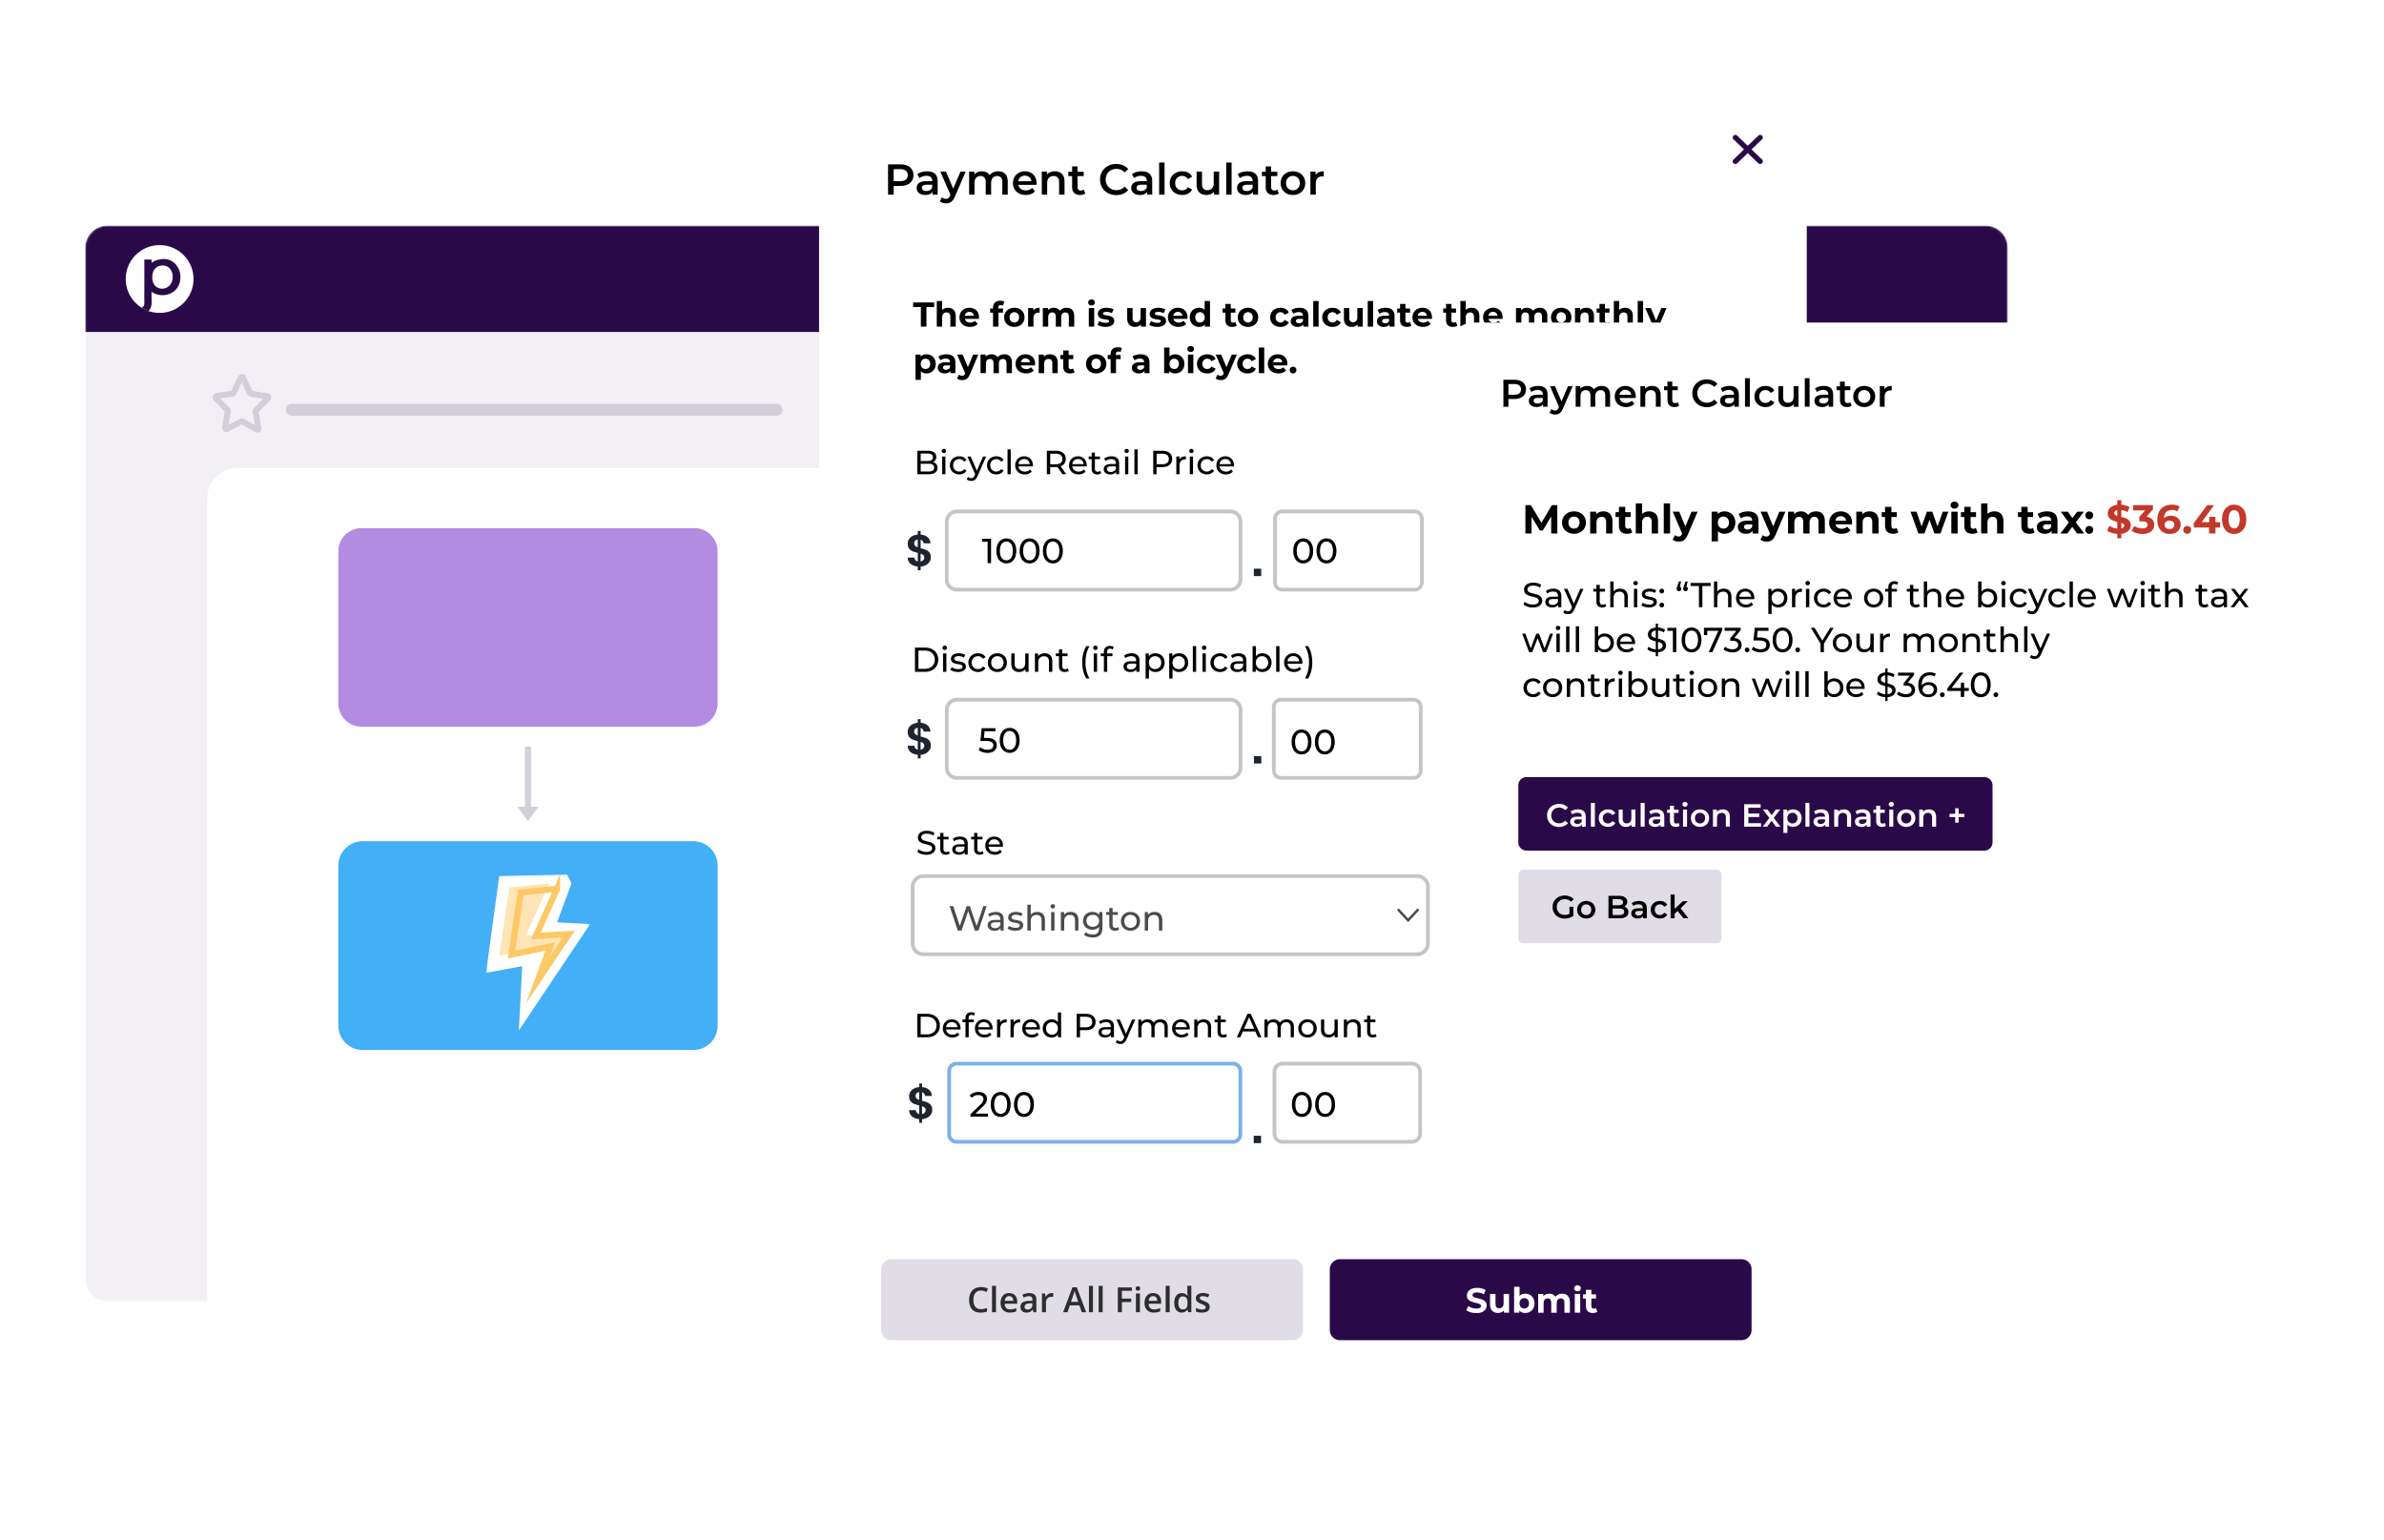
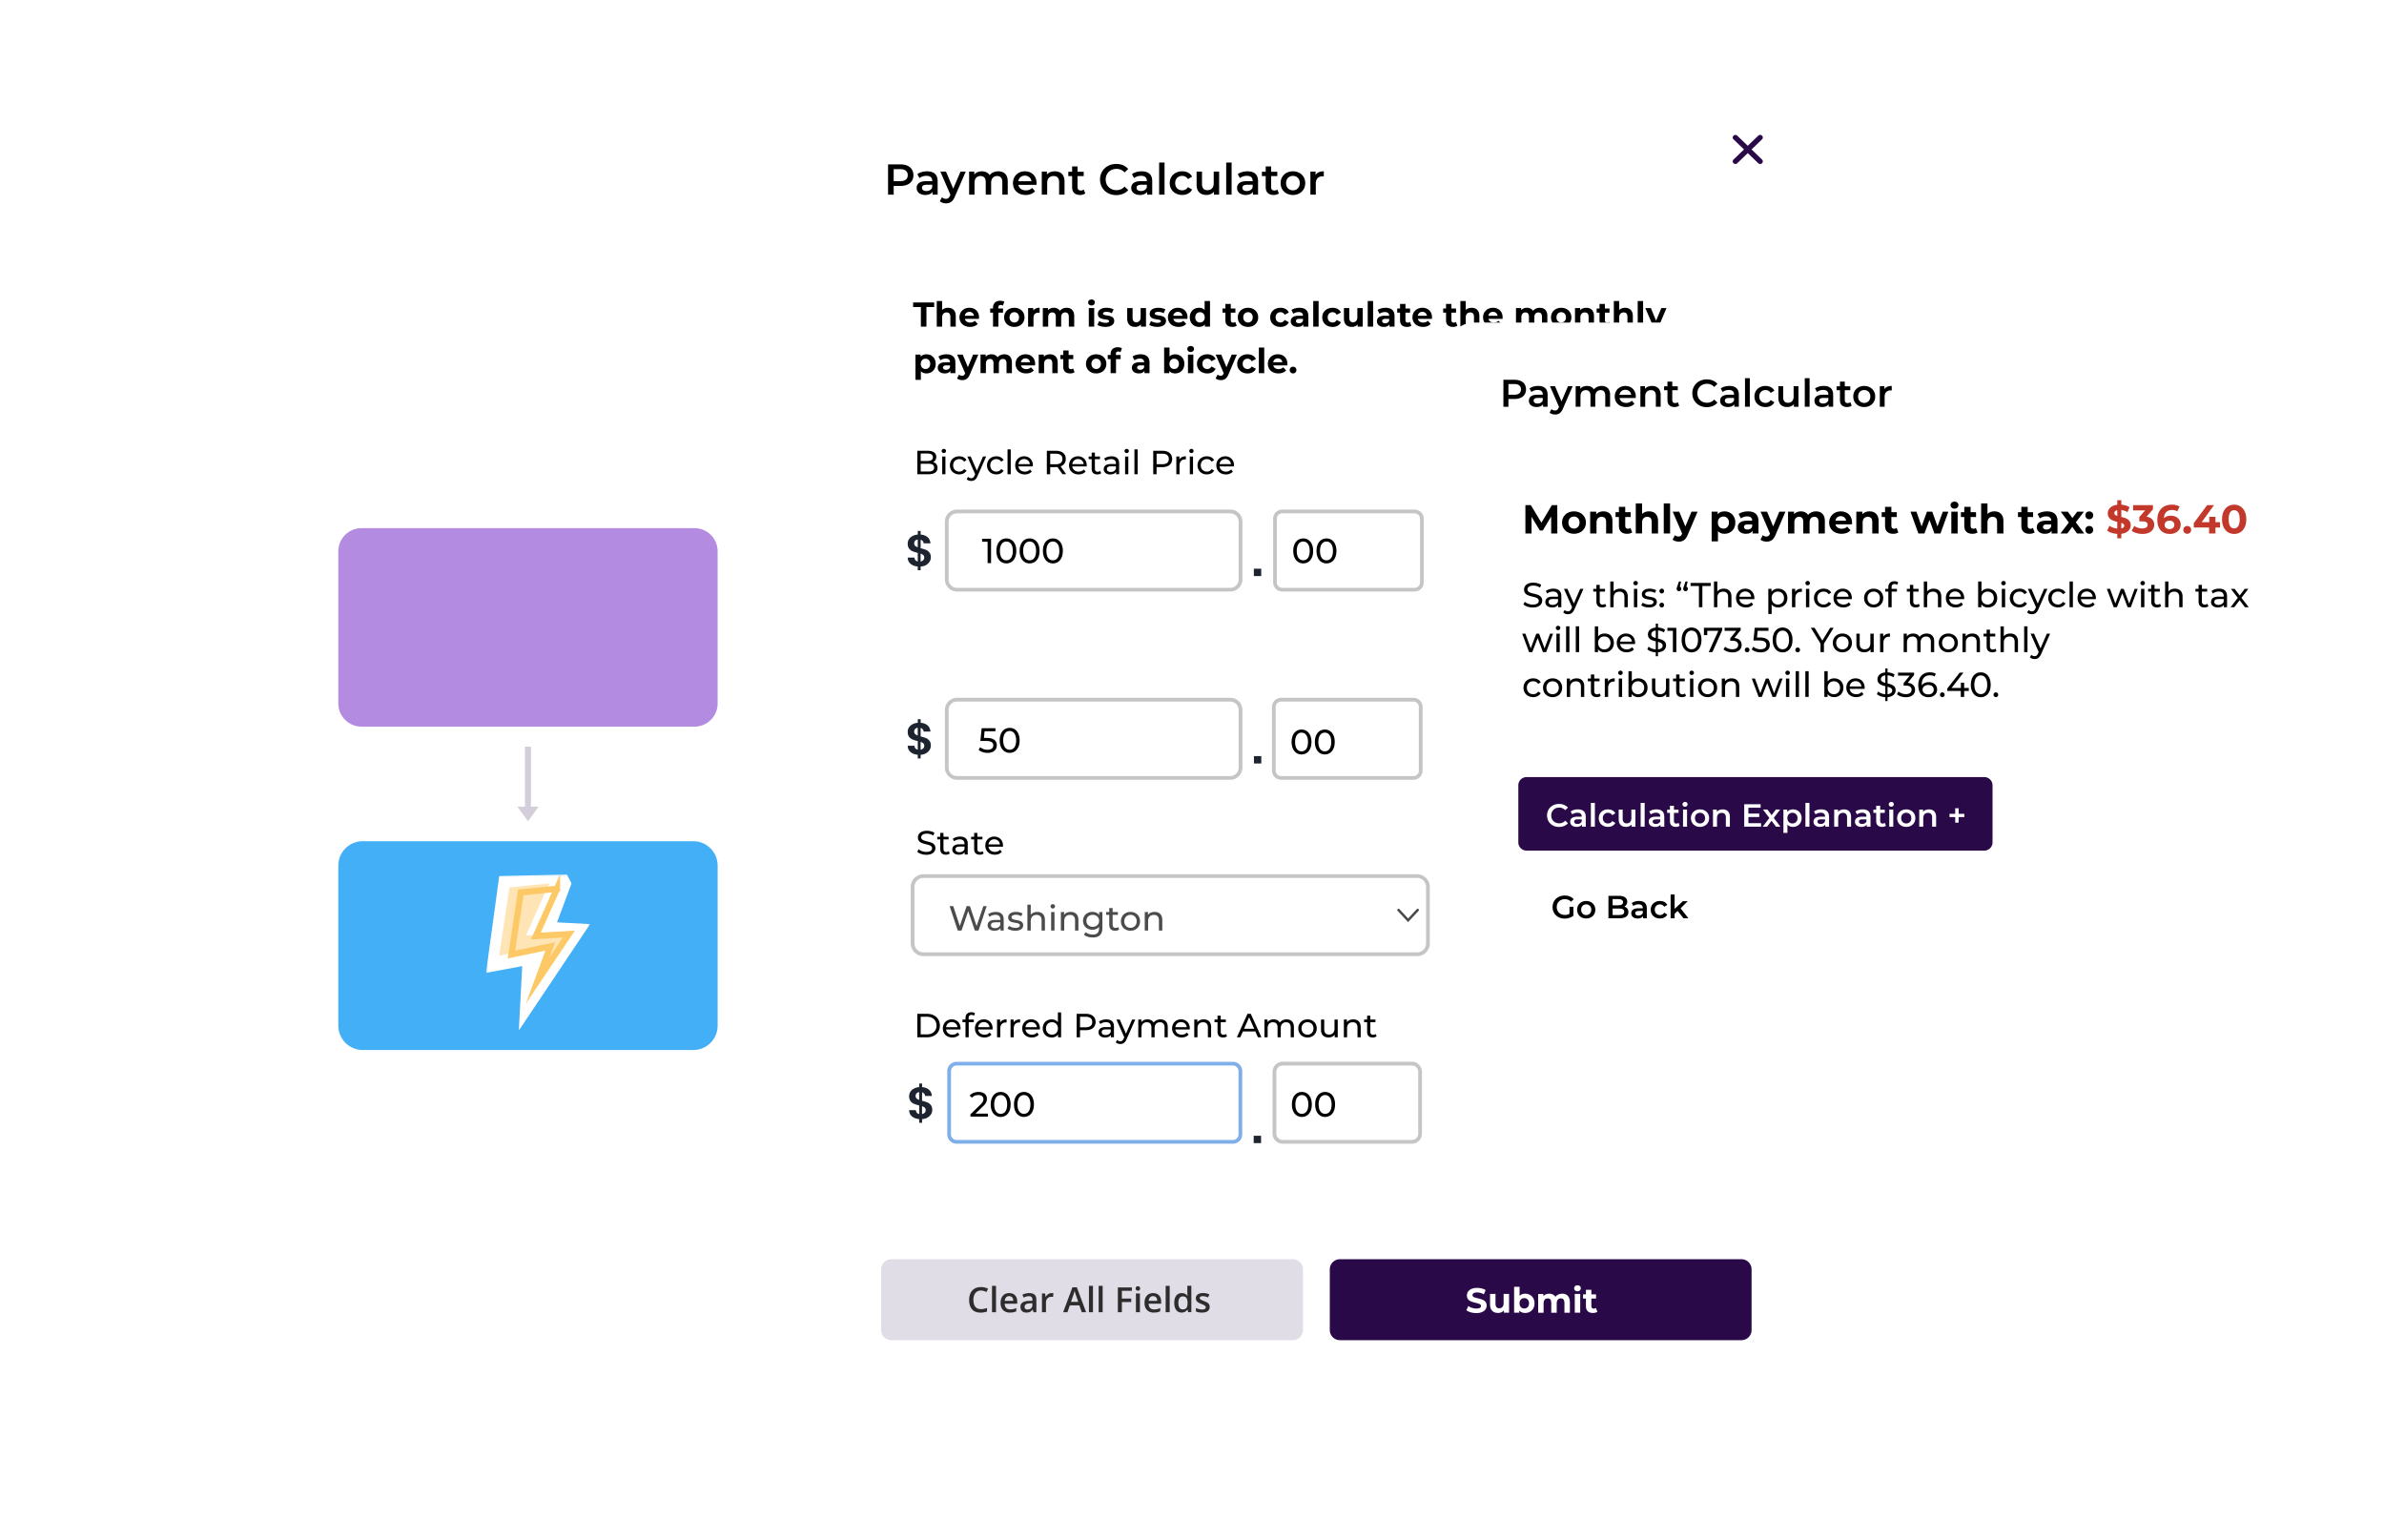
<svg xmlns="http://www.w3.org/2000/svg" width="1170" height="756" fill="none">
  <g filter="url(#a)">
    <mask id="b" width="945" height="529" x="41" y="110" maskUnits="userSpaceOnUse" style="mask-type:luminance">
-       <path fill="#fff" d="M974.582 110.741H52.594c-5.946 0-10.766 4.82-10.766 10.766v506.427c0 5.946 4.82 10.766 10.766 10.766h921.988c5.946 0 10.766-4.82 10.766-10.766V121.507c0-5.946-4.82-10.766-10.766-10.766Z" />
-     </mask>
+       </mask>
    <g mask="url(#b)">
      <path fill="#F2F0F4" d="M974.582 110.741H52.594c-5.946 0-10.766 4.82-10.766 10.766v506.427c0 5.946 4.82 10.766 10.766 10.766h921.988c5.946 0 10.766-4.82 10.766-10.766V121.507c0-5.946-4.82-10.766-10.766-10.766Z" />
      <path fill="#2A0949" d="M985.341 162.915v-41.408c0-5.943-4.824-10.766-10.766-10.766H52.594c-5.943 0-10.766 4.823-10.766 10.766v41.408" />
      <path fill="#fff" d="M984.649 755.914H116.404c-8.108 0-14.684-6.577-14.684-14.684V244.45c0-8.108 6.576-14.684 14.684-14.684h868.237c8.108 0 14.684 6.576 14.684 14.684v496.772c0 8.108-6.576 14.684-14.684 14.684l.008.008Z" />
      <path stroke="#2A0949" stroke-miterlimit="10" stroke-width="2.916" d="m123.208 193.24 7.939 1.267c.515 0 .692.722.346 1.082l-5.87 5.781c-.169.177-.169.361-.169.545l1.377 8.314c0 .545-.346.906-.861.545l-7.077-3.976h-.516l-7.077 3.792c-.346.184-.861-.177-.861-.722l1.377-8.13c0-.176 0-.36-.17-.545l-5.692-5.78c-.346-.361-.169-.906.346-1.083l7.939-1.082c.169 0 .346-.177.346-.361l3.623-7.593c.177-.36.861-.36 1.038 0l3.447 7.593c.176.177.346.361.515.361v-.008Z" opacity=".15" />
      <path stroke="#2A0949" stroke-linecap="round" stroke-miterlimit="10" stroke-width="5.84" d="M143.231 201.12h237.918" opacity=".15" />
      <path fill="#fff" d="M78.339 153.577c9.191 0 16.642-7.451 16.642-16.642 0-9.192-7.45-16.643-16.642-16.643s-16.643 7.451-16.643 16.643c0 9.191 7.451 16.642 16.643 16.642Z" />
      <path fill="#2A0949" d="M86.999 130.778c-1.429-2.305-3.867-3.66-6.672-3.66-.633 0-1.23.074-1.79.199-1.568.206-2.99.795-4.16 1.694v-1.613h-3.535v14.633l-.037 2.216.03 2.879.014 1.208v.074c0 1.473-.287 2.268-1.384 2.555l.125.081c1.009.648 2.084 1.2 3.21 1.635.038-.03.074-.059.104-.088.869-.774 1.347-1.893 1.473-3.381.022-.287.037-.589.03-.905l-.016-1.208-.022-2.055v-1.892c1.444 1.104 3.27 1.723 5.317 1.723a9.581 9.581 0 0 0 3.704-.729c.037-.015.081-.029.118-.052 2.983-1.31 5.037-4.19 5.037-8.048 0-2.07-.574-3.845-1.546-5.251v-.015Zm-7.445 10.899a5.02 5.02 0 0 1-3.05-1.038c-1.074-.943-1.767-2.475-1.767-4.61 0-3.874 2.387-5.729 5.052-5.729.751 0 1.488.154 2.158.464 1.613.832 2.813 2.562 2.813 5.095 0 3.69-2.54 5.825-5.206 5.825v-.007Z" />
    </g>
  </g>
  <path fill="#42AFF6" d="M340.235 412.859H177.997c-6.605 0-11.959 5.354-11.959 11.959v78.567c0 6.605 5.354 11.959 11.959 11.959h162.238c6.604 0 11.959-5.354 11.959-11.959v-78.567c0-6.605-5.355-11.959-11.959-11.959Z" />
  <mask id="c" width="52" height="77" x="238" y="429" maskUnits="userSpaceOnUse" style="mask-type:luminance">
    <path fill="#fff" d="M289.592 429.156h-51.07v76.6h51.07v-76.6Z" />
  </mask>
  <g mask="url(#c)">
    <path fill="#fff" d="m245.018 429.966 33.212-.81 2.246 4.433-7.099 19.095 16.208.854-34.95 52.218 1.642-31.577-17.762 3.277 6.495-47.49h.008Z" />
    <path fill="#FFE4B5" d="m277.537 459.157-19.39-.103 11.4-25.495-19.537 1.989-5.015 33.484 26.695-5.685-2.312 6.974 8.159-11.157v-.015.008Z" />
    <path stroke="#FCC966" stroke-miterlimit="10" stroke-width="3.056" d="M273.354 436.181 255.577 438l-4.558 30.465 19.036-3.947-6.171 16.694 15.288-22.784-16.186.964 10.368-23.219v.008Z" />
  </g>
  <g filter="url(#d)">
    <path fill="#fff" d="M401.975 544.602v122.567c0 8.182 6.627 14.824 14.824 14.824h456.903c7.18 0 13.005-5.825 13.005-13.005V56.74c0-5.751-4.662-10.413-10.413-10.413H411.776c-5.42 0-9.801 4.397-9.801 9.802V456.83c0 .891-.7.758-1.296 1.414l-8.042 9.322 8.491 11.695c.552.64.847 1.458.847 2.312v89.23-51.791 56.35-30.76Z" />
  </g>
  <path fill="#2A0949" d="M634.466 618.007H437.433a4.985 4.985 0 0 0-4.986 4.985v29.773a4.986 4.986 0 0 0 4.986 4.986h197.033a4.985 4.985 0 0 0 4.985-4.986v-29.773a4.985 4.985 0 0 0-4.985-4.985Z" opacity=".14" />
  <path fill="#2A0949" d="M854.644 618.007H657.611a4.986 4.986 0 0 0-4.986 4.985v29.773a4.986 4.986 0 0 0 4.986 4.986h197.033a4.985 4.985 0 0 0 4.985-4.986v-29.773a4.985 4.985 0 0 0-4.985-4.985Z" />
-   <path fill="#000" d="M449.039 317.826h5.007c3.822 0 6.422 2.408 6.422 5.942 0 3.535-2.6 5.943-6.422 5.943h-5.007v-11.885Zm4.904 10.412c2.938 0 4.823-1.796 4.823-4.462 0-2.666-1.885-4.463-4.823-4.463h-3.211v8.933h3.211v-.008ZM462.537 317.929c0-.597.479-1.068 1.105-1.068s1.104.457 1.104 1.038c0 .612-.456 1.09-1.104 1.09-.648 0-1.105-.456-1.105-1.053v-.007Zm.287 2.783h1.628v8.999h-1.628v-8.999ZM466.425 328.761l.677-1.288c.766.545 1.989.935 3.159.935 1.51 0 2.136-.457 2.136-1.223 0-2.017-5.685-.272-5.685-3.851 0-1.613 1.443-2.703 3.756-2.703 1.171 0 2.496.302 3.277.818l-.7 1.288c-.817-.522-1.716-.714-2.599-.714-1.429 0-2.121.523-2.121 1.237 0 2.121 5.707.391 5.707 3.889 0 1.627-1.495 2.665-3.888 2.665-1.495 0-2.975-.456-3.719-1.053ZM475.24 325.212c0-2.681 1.988-4.588 4.757-4.588 1.613 0 2.953.663 3.667 1.922l-1.237.795c-.574-.883-1.458-1.288-2.445-1.288-1.767 0-3.093 1.237-3.093 3.159 0 1.922 1.326 3.174 3.093 3.174.987 0 1.871-.405 2.445-1.289l1.237.78c-.714 1.26-2.054 1.937-3.667 1.937-2.769 0-4.757-1.922-4.757-4.602ZM484.798 325.212c0-2.681 1.989-4.588 4.691-4.588 2.703 0 4.669 1.9 4.669 4.588s-1.966 4.602-4.669 4.602c-2.702 0-4.691-1.922-4.691-4.602Zm7.71 0c0-1.922-1.288-3.159-3.019-3.159-1.73 0-3.041 1.237-3.041 3.159 0 1.922 1.311 3.174 3.041 3.174 1.731 0 3.019-1.26 3.019-3.174ZM504.799 320.712v8.999h-1.546v-1.355c-.663.935-1.782 1.458-3.056 1.458-2.327 0-3.874-1.274-3.874-3.925v-5.177h1.628v4.993c0 1.767.883 2.651 2.43 2.651 1.701 0 2.783-1.053 2.783-2.99v-4.654H504.799ZM516.449 324.534v5.177h-1.627v-4.993c0-1.767-.884-2.629-2.431-2.629-1.73 0-2.849 1.039-2.849 2.99v4.64h-1.628v-8.999h1.561v1.355c.663-.921 1.819-1.444 3.24-1.444 2.195 0 3.734 1.26 3.734 3.903ZM524.528 329.188c-.494.427-1.238.626-1.967.626-1.819 0-2.85-1.001-2.85-2.82v-4.941h-1.531v-1.341h1.531v-1.973h1.628v1.973h2.585v1.341h-2.585v4.875c0 .964.508 1.509 1.406 1.509.479 0 .936-.154 1.274-.427l.509 1.171v.007ZM531.133 325.064c0-3.122.729-5.928 2.018-7.945h1.547c-1.378 2.408-1.967 4.978-1.967 7.945 0 2.968.597 5.538 1.967 7.946h-1.547c-1.289-2.054-2.018-4.823-2.018-7.946ZM536.501 317.929c0-.597.479-1.068 1.105-1.068s1.105.457 1.105 1.038c0 .612-.457 1.09-1.105 1.09-.648 0-1.105-.456-1.105-1.053v-.007Zm.288 2.783h1.627v8.999h-1.627v-8.999ZM543.358 319.932v.78h2.614v1.341h-2.585v7.658h-1.627v-7.658h-1.532v-1.341h1.532v-.795c0-1.753 1.053-2.901 2.975-2.901.699 0 1.377.169 1.834.522l-.494 1.238a2.09 2.09 0 0 0-1.259-.427c-.965 0-1.458.544-1.458 1.575v.008ZM559.22 324.284v5.435h-1.547v-1.186c-.545.817-1.546 1.289-2.953 1.289-2.04 0-3.328-1.09-3.328-2.651 0-1.444.935-2.629 3.615-2.629h2.585v-.324c0-1.377-.795-2.173-2.408-2.173-1.068 0-2.158.376-2.85.965l-.677-1.222c.935-.744 2.275-1.157 3.719-1.157 2.459 0 3.851 1.186 3.851 3.653h-.007Zm-1.628 2.68v-1.259h-2.511c-1.613 0-2.069.626-2.069 1.392 0 .898.743 1.458 1.988 1.458 1.244 0 2.194-.56 2.6-1.598l-.008.007ZM571.562 325.212c0 2.769-1.922 4.602-4.551 4.602-1.274 0-2.393-.493-3.144-1.458v4.654h-1.628v-12.298h1.561v1.429c.729-1.002 1.886-1.51 3.211-1.51 2.629 0 4.551 1.834 4.551 4.588v-.007Zm-1.642 0c0-1.9-1.311-3.159-3.041-3.159-1.731 0-3.02 1.259-3.02 3.159s1.311 3.174 3.02 3.174c1.708 0 3.041-1.26 3.041-3.174ZM583.145 325.212c0 2.769-1.922 4.602-4.551 4.602-1.274 0-2.393-.493-3.144-1.458v4.654h-1.628v-12.298h1.561v1.429c.73-1.002 1.886-1.51 3.211-1.51 2.629 0 4.551 1.834 4.551 4.588v-.007Zm-1.649 0c0-1.9-1.311-3.159-3.042-3.159-1.73 0-3.019 1.259-3.019 3.159s1.311 3.174 3.019 3.174c1.709 0 3.042-1.26 3.042-3.174ZM585.406 317.111h1.628v12.6h-1.628v-12.6ZM589.854 317.929c0-.597.479-1.068 1.105-1.068s1.104.457 1.104 1.038c0 .612-.456 1.09-1.104 1.09-.648 0-1.105-.456-1.105-1.053v-.007Zm.287 2.783h1.628v8.999h-1.628v-8.999ZM594.044 325.212c0-2.681 1.989-4.588 4.758-4.588 1.612 0 2.953.663 3.667 1.922l-1.237.795c-.575-.883-1.458-1.288-2.445-1.288-1.767 0-3.093 1.237-3.093 3.159 0 1.922 1.326 3.174 3.093 3.174.987 0 1.87-.405 2.445-1.289l1.237.78c-.714 1.26-2.055 1.937-3.667 1.937-2.769 0-4.758-1.922-4.758-4.602ZM611.703 324.284v5.435h-1.546v-1.186c-.545.817-1.546 1.289-2.953 1.289-2.04 0-3.329-1.09-3.329-2.651 0-1.444.936-2.629 3.616-2.629h2.585v-.324c0-1.377-.795-2.173-2.408-2.173-1.068 0-2.158.376-2.85.965l-.677-1.222c.935-.744 2.275-1.157 3.718-1.157 2.46 0 3.859 1.186 3.859 3.653h-.015Zm-1.627 2.68v-1.259h-2.511c-1.613 0-2.069.626-2.069 1.392 0 .898.743 1.458 1.988 1.458 1.244 0 2.187-.56 2.599-1.598l-.007.007ZM624.053 325.212c0 2.754-1.922 4.602-4.551 4.602-1.326 0-2.482-.508-3.211-1.531v1.428h-1.561v-12.6h1.627v4.956c.752-.964 1.871-1.443 3.145-1.443 2.629 0 4.551 1.834 4.551 4.588Zm-1.65 0c0-1.922-1.31-3.159-3.041-3.159-1.731 0-3.019 1.237-3.019 3.159 0 1.922 1.31 3.174 3.019 3.174 1.708 0 3.041-1.26 3.041-3.174ZM626.307 317.111h1.627v12.6h-1.627v-12.6ZM639.149 325.757h-7.305c.206 1.576 1.48 2.629 3.262 2.629 1.053 0 1.937-.354 2.6-1.09l.898 1.053c-.817.95-2.055 1.458-3.549 1.458-2.902 0-4.839-1.922-4.839-4.603 0-2.68 1.922-4.587 4.514-4.587 2.593 0 4.448 1.87 4.448 4.639 0 .132-.014.339-.036.493l.007.008Zm-7.305-1.171h5.773c-.169-1.51-1.311-2.585-2.887-2.585-1.575 0-2.717 1.053-2.886 2.585ZM640.438 333.01c1.377-2.408 1.988-4.978 1.988-7.946 0-2.967-.611-5.537-1.988-7.945h1.546c1.311 2.017 2.04 4.823 2.04 7.945 0 3.123-.729 5.892-2.04 7.946h-1.546Z" />
  <path fill="#2D2D2D" d="M481.418 633.39c-1.149 0-2.047.413-2.703 1.208-.662.818-.994 1.937-.994 3.366 0 1.428.317 2.629.943 3.394.626.774 1.539 1.149 2.739 1.149.516 0 1.024-.044 1.495-.154.472-.111.994-.236 1.51-.391v1.716c-.957.361-2.047.538-3.255.538-1.775 0-3.159-.538-4.102-1.62-.942-1.083-1.428-2.629-1.428-4.64 0-1.274.235-2.371.692-3.336.471-.942 1.134-1.679 2.01-2.187.876-.508 1.9-.751 3.1-.751a7.89 7.89 0 0 1 3.462.788l-.722 1.65a12.964 12.964 0 0 0-1.304-.516 4.919 4.919 0 0 0-1.443-.221l.015.015-.015-.008ZM488.812 644.039h-1.966v-12.968h1.966v12.968ZM495.631 644.208c-1.428 0-2.548-.427-3.365-1.259-.803-.832-1.208-1.981-1.208-3.461 0-1.48.376-2.688 1.134-3.557.751-.862 1.775-1.289 3.1-1.289 1.208 0 2.188.376 2.88 1.12.707.736 1.053 1.76 1.053 3.048v1.053h-6.149c.029.899.265 1.591.722 2.062.456.486 1.097.722 1.936.722.553 0 1.053-.044 1.525-.155.471-.11.972-.265 1.509-.515v1.591a6.34 6.34 0 0 1-1.443.486 8.89 8.89 0 0 1-1.679.14v.014h-.015Zm-.361-8.078c-.626 0-1.119.206-1.495.596-.375.391-.596.972-.677 1.731h4.183c0-.751-.192-1.333-.553-1.731-.36-.397-.846-.581-1.465-.581v-.015h.007ZM507.222 644.039l-.39-1.289h-.066c-.442.567-.899.943-1.333 1.149-.442.206-1.024.302-1.731.302-.913 0-1.62-.251-2.121-.737-.5-.486-.773-1.178-.773-2.076 0-.943.346-1.664 1.053-2.158.707-.486 1.775-.751 3.226-.788l1.59-.044v-.486c0-.597-.14-1.038-.412-1.318-.273-.28-.707-.442-1.274-.442-.471 0-.928.066-1.355.206-.442.14-.847.302-1.259.486l-.626-1.399a6.918 6.918 0 0 1 1.635-.596 7.298 7.298 0 0 1 1.679-.207c1.178 0 2.061.251 2.658.774.596.522.898 1.318.898 2.408v6.208h-1.399v.014-.007Zm-2.923-1.34c.707 0 1.288-.207 1.716-.597.427-.39.648-.957.648-1.664v-.803l-1.179.044c-.928.03-1.59.192-2.01.457-.42.265-.626.692-.626 1.259 0 .413.125.722.361.958.25.22.611.331 1.097.331v.015h-.007ZM516.03 634.65c.39 0 .721.029.972.081l-.192 1.826a3.738 3.738 0 0 0-.861-.096c-.788 0-1.414.251-1.9.774-.486.522-.722 1.178-.722 1.995v4.809h-1.966v-9.213h1.539l.265 1.621h.096a3.52 3.52 0 0 1 1.193-1.304 2.772 2.772 0 0 1 1.59-.486h-.014v-.007ZM530.92 644.039l-1.208-3.38h-4.654l-1.193 3.38h-2.106l4.558-12.232h2.173l4.558 12.232h-2.128Zm-1.746-5.096-1.148-3.321a14.727 14.727 0 0 1-.347-1.053c-.139-.472-.25-.832-.301-1.053a20.07 20.07 0 0 1-.663 2.246l-1.097 3.174h3.556v.007ZM536.391 644.039h-1.966v-12.968h1.966v12.968ZM541.156 644.039h-1.967v-12.968h1.967v12.968ZM550.589 644.039h-1.981v-12.188h6.885v1.679h-4.904v3.808h4.588v1.701h-4.588v5ZM557.364 632.374c0-.346.096-.611.28-.802.184-.192.471-.28.817-.28s.611.095.803.28c.191.184.28.456.28.802 0 .346-.096.597-.28.788-.184.192-.457.28-.803.28-.346 0-.626-.096-.817-.28-.192-.191-.28-.456-.28-.788Zm2.076 11.665h-1.966v-9.213h1.966v9.213ZM566.274 644.208c-1.428 0-2.548-.427-3.365-1.259-.803-.832-1.208-1.981-1.208-3.461 0-1.48.376-2.688 1.134-3.557.751-.862 1.775-1.289 3.101-1.289 1.207 0 2.187.376 2.879 1.12.707.736 1.053 1.76 1.053 3.048v1.053h-6.149c.029.899.265 1.591.722 2.062.456.486 1.097.722 1.936.722.553 0 1.053-.044 1.525-.155.471-.11.972-.265 1.509-.515v1.591a6.34 6.34 0 0 1-1.443.486 8.89 8.89 0 0 1-1.679.14v.014h-.015Zm-.361-8.078c-.626 0-1.119.206-1.494.596-.376.391-.597.972-.678 1.731h4.183c0-.751-.192-1.333-.552-1.731-.361-.397-.847-.581-1.466-.581v-.015h.007ZM574.044 644.039h-1.966v-12.968h1.966v12.968ZM579.957 644.208c-1.149 0-2.047-.427-2.688-1.259-.648-.832-.972-1.996-.972-3.505 0-1.51.331-2.688.972-3.535.663-.847 1.554-1.259 2.717-1.259 1.164 0 2.136.442 2.769 1.333h.096c-.096-.663-.14-1.179-.14-1.576v-3.366h1.966v12.968h-1.539l-.346-1.207h-.096c-.626.913-1.539 1.384-2.754 1.384l.015.015v.007Zm.523-1.583c.802 0 1.399-.221 1.76-.678.361-.456.552-1.192.567-2.201v-.265c0-1.164-.192-1.981-.567-2.482-.376-.486-.972-.737-1.775-.737-.692 0-1.23.28-1.591.833-.375.567-.567 1.355-.567 2.393 0 1.038.192 1.811.538 2.342.361.537.898.802 1.62.802h.015v-.007ZM593.683 641.41c0 .898-.331 1.591-.994 2.077s-1.591.721-2.813.721c-1.222 0-2.217-.191-2.953-.567v-1.701c1.083.501 2.091.751 3.019.751 1.208 0 1.812-.361 1.812-1.082a.828.828 0 0 0-.206-.582c-.14-.155-.346-.317-.663-.486a10.349 10.349 0 0 0-1.274-.567c-1.053-.413-1.775-.818-2.158-1.245-.375-.412-.567-.942-.567-1.605 0-.788.317-1.399.958-1.841.625-.442 1.509-.663 2.592-.663 1.082 0 2.106.221 3.078.663l-.626 1.48c-.994-.412-1.826-.611-2.519-.611-1.038 0-1.553.302-1.553.884 0 .279.14.537.412.736.272.199.862.471 1.76.817.751.302 1.318.567 1.65.803.346.251.596.516.773.847.177.331.25.707.25 1.149l.015.015.007.007Z" />
  <path fill="#000" d="M460.1 229.641c0 1.974-1.495 3.108-4.404 3.108h-5.486v-11.503h5.162c2.644 0 4.124 1.119 4.124 2.975 0 1.252-.641 2.121-1.546 2.563 1.296.361 2.15 1.333 2.15 2.857Zm-8.255-7.07v3.683h3.373c1.679 0 2.628-.626 2.628-1.841 0-1.216-.949-1.842-2.628-1.842h-3.373Zm6.591 6.937c0-1.332-.987-1.922-2.813-1.922h-3.778v3.83h3.778c1.826 0 2.813-.575 2.813-1.908ZM462.132 221.342c0-.575.464-1.039 1.068-1.039.603 0 1.067.442 1.067 1.002 0 .589-.441 1.053-1.067 1.053-.626 0-1.068-.442-1.068-1.016Zm.28 2.695h1.576v8.711h-1.576v-8.711ZM466.189 228.389c0-2.599 1.922-4.441 4.603-4.441 1.561 0 2.857.641 3.549 1.856l-1.2.773c-.56-.854-1.414-1.251-2.364-1.251-1.708 0-2.99 1.2-2.99 3.056 0 1.855 1.282 3.07 2.99 3.07.95 0 1.804-.397 2.364-1.251l1.2.758c-.692 1.215-1.988 1.871-3.549 1.871-2.681 0-4.603-1.856-4.603-4.456v.015ZM483.974 224.037l-4.22 9.58c-.773 1.841-1.774 2.416-3.107 2.416-.84 0-1.694-.28-2.231-.803l.67-1.185c.427.412.972.64 1.561.64.758 0 1.23-.346 1.657-1.347l.28-.612-3.844-8.689h1.642l3.041 6.966 3.005-6.966h1.546ZM484.401 228.389c0-2.599 1.922-4.441 4.603-4.441 1.561 0 2.857.641 3.549 1.856l-1.2.773c-.56-.854-1.414-1.251-2.364-1.251-1.708 0-2.99 1.2-2.99 3.056 0 1.855 1.282 3.07 2.99 3.07.95 0 1.812-.397 2.364-1.251l1.2.758c-.692 1.215-1.988 1.871-3.549 1.871-2.681 0-4.603-1.856-4.603-4.456v.015ZM494.468 220.554h1.576v12.194h-1.576v-12.194ZM506.891 228.919h-7.069c.198 1.532 1.428 2.548 3.151 2.548 1.017 0 1.871-.346 2.511-1.053l.869 1.016c-.788.921-1.988 1.414-3.431 1.414-2.813 0-4.684-1.855-4.684-4.455 0-2.599 1.856-4.441 4.375-4.441 2.518 0 4.307 1.805 4.307 4.485 0 .133-.014.332-.036.479l.007.007Zm-7.062-1.134h5.589c-.162-1.465-1.266-2.496-2.791-2.496-1.524 0-2.629 1.016-2.791 2.496h-.007ZM521.449 232.749l-2.481-3.535c-.229.015-.479.029-.722.029h-2.843v3.498h-1.642v-11.502h4.485c2.99 0 4.801 1.509 4.801 4.006 0 1.774-.92 3.056-2.533 3.63l2.725 3.859h-1.79v.015Zm-.044-7.497c0-1.642-1.104-2.577-3.203-2.577h-2.791v5.176h2.791c2.106 0 3.203-.95 3.203-2.599ZM533.313 228.919h-7.069c.199 1.532 1.429 2.548 3.152 2.548 1.016 0 1.87-.346 2.511-1.053l.869 1.016c-.788.921-1.988 1.414-3.432 1.414-2.813 0-4.683-1.855-4.683-4.455 0-2.599 1.855-4.441 4.374-4.441 2.518 0 4.308 1.805 4.308 4.485 0 .133-.015.332-.037.479l.007.007Zm-7.062-1.134h5.59c-.162-1.465-1.267-2.496-2.791-2.496-1.525 0-2.629 1.016-2.791 2.496h-.008ZM540.434 232.24c-.479.413-1.2.612-1.907.612-1.76 0-2.762-.972-2.762-2.725v-4.779h-1.48v-1.296h1.48v-1.908h1.576v1.908h2.497v1.296h-2.497v4.713c0 .935.494 1.465 1.363 1.465.456 0 .905-.147 1.229-.412l.494 1.134.007-.008ZM549.242 227.491v5.258h-1.495V231.6c-.523.788-1.495 1.252-2.858 1.252-1.973 0-3.218-1.053-3.218-2.563 0-1.399.906-2.548 3.498-2.548h2.497v-.309c0-1.333-.773-2.106-2.335-2.106-1.038 0-2.084.36-2.761.935l-.656-1.186c.906-.722 2.202-1.119 3.601-1.119 2.386 0 3.734 1.149 3.734 3.535h-.007Zm-1.584 2.592v-1.215h-2.43c-1.561 0-2.003.611-2.003 1.347 0 .869.722 1.414 1.922 1.414 1.201 0 2.121-.545 2.511-1.546ZM551.885 221.342c0-.575.456-1.039 1.068-1.039.611 0 1.067.442 1.067 1.002 0 .589-.441 1.053-1.067 1.053-.626 0-1.068-.442-1.068-1.016Zm.28 2.695h1.576v8.711h-1.576v-8.711ZM556.746 220.554h1.575v12.194h-1.575v-12.194ZM575.267 225.252c0 2.496-1.812 4.006-4.802 4.006h-2.842v3.483h-1.643v-11.502h4.485c2.99 0 4.802 1.509 4.802 4.006v.007Zm-1.643 0c0-1.642-1.097-2.577-3.203-2.577h-2.791v5.162h2.791c2.106 0 3.203-.935 3.203-2.578v-.007ZM581.99 223.956v1.532c-.133-.015-.251-.015-.361-.015-1.694 0-2.747 1.038-2.747 2.938v4.338h-1.576v-8.712h1.51v1.465c.559-1.016 1.642-1.546 3.174-1.546ZM583.647 221.342c0-.575.457-1.039 1.068-1.039s1.068.442 1.068 1.002c0 .589-.442 1.053-1.068 1.053-.626 0-1.068-.442-1.068-1.016Zm.28 2.695h1.576v8.711h-1.576v-8.711ZM587.704 228.389c0-2.599 1.922-4.441 4.603-4.441 1.561 0 2.857.641 3.549 1.856l-1.2.773c-.56-.854-1.414-1.251-2.364-1.251-1.709 0-2.99 1.2-2.99 3.056 0 1.855 1.281 3.07 2.99 3.07.95 0 1.804-.397 2.364-1.251l1.2.758c-.692 1.215-1.988 1.871-3.549 1.871-2.681 0-4.603-1.856-4.603-4.456v.015ZM605.599 228.919h-7.07c.199 1.532 1.429 2.548 3.152 2.548 1.016 0 1.87-.346 2.511-1.053l.869 1.016c-.788.921-1.988 1.414-3.432 1.414-2.813 0-4.683-1.855-4.683-4.455 0-2.599 1.856-4.441 4.374-4.441 2.519 0 4.308 1.805 4.308 4.485 0 .133-.015.332-.029.479v.007Zm-7.07-1.134h5.589c-.162-1.465-1.266-2.496-2.791-2.496-1.524 0-2.629 1.016-2.791 2.496h-.007ZM450.202 418.065l.611-1.281c.855.773 2.32 1.333 3.8 1.333 1.989 0 2.843-.773 2.843-1.775 0-2.813-6.967-1.038-6.967-5.309 0-1.775 1.377-3.285 4.404-3.285 1.348 0 2.747.361 3.697 1.016l-.545 1.319a5.935 5.935 0 0 0-3.152-.936c-1.959 0-2.791.825-2.791 1.827 0 2.813 6.967 1.053 6.967 5.272 0 1.76-1.414 3.27-4.456 3.27-1.76 0-3.483-.589-4.403-1.443l-.008-.008ZM466.123 418.868c-.479.412-1.2.611-1.907.611-1.76 0-2.762-.972-2.762-2.725v-4.779h-1.48v-1.296h1.48v-1.907h1.576v1.907h2.497v1.296h-2.497v4.713c0 .935.494 1.466 1.363 1.466.456 0 .905-.148 1.229-.413l.494 1.134.007-.007ZM474.931 414.125v5.258h-1.495v-1.148c-.523.788-1.495 1.251-2.858 1.251-1.973 0-3.218-1.053-3.218-2.562 0-1.399.906-2.548 3.498-2.548h2.497v-.309c0-1.333-.774-2.107-2.335-2.107-1.038 0-2.084.361-2.761.936l-.656-1.186c.906-.722 2.202-1.119 3.601-1.119 2.386 0 3.734 1.148 3.734 3.534h-.007Zm-1.576 2.593v-1.215h-2.43c-1.562 0-2.003.611-2.003 1.347 0 .869.721 1.414 1.922 1.414 1.2 0 2.12-.545 2.511-1.546ZM482.751 418.868c-.479.412-1.2.611-1.907.611-1.76 0-2.762-.972-2.762-2.725v-4.779h-1.48v-1.296h1.48v-1.907h1.576v1.907h2.497v1.296h-2.497v4.713c0 .935.494 1.466 1.362 1.466.457 0 .906-.148 1.23-.413l.494 1.134.007-.007ZM492.207 415.554h-7.07c.199 1.532 1.429 2.548 3.16 2.548 1.016 0 1.87-.346 2.511-1.053l.869 1.016c-.788.921-1.989 1.414-3.432 1.414-2.813 0-4.683-1.856-4.683-4.455 0-2.6 1.855-4.441 4.374-4.441 2.518 0 4.308 1.805 4.308 4.485 0 .133-.015.331-.03.479l-.007.007Zm-7.07-1.134h5.59c-.162-1.465-1.267-2.496-2.791-2.496-1.525 0-2.629 1.016-2.791 2.496h-.008ZM450.202 497.59h4.846c3.696 0 6.215 2.334 6.215 5.751 0 3.417-2.511 5.752-6.215 5.752h-4.846V497.59Zm4.75 10.074c2.843 0 4.669-1.745 4.669-4.323 0-2.577-1.826-4.323-4.669-4.323h-3.108v8.646h3.108ZM471.381 505.263h-7.069c.199 1.532 1.428 2.548 3.152 2.548 1.016 0 1.87-.346 2.511-1.053l.869 1.016c-.788.921-1.989 1.414-3.432 1.414-2.813 0-4.683-1.856-4.683-4.455 0-2.6 1.855-4.441 4.374-4.441 2.518 0 4.308 1.805 4.308 4.485 0 .133-.015.332-.03.479v.007Zm-7.062-1.134h5.589c-.162-1.465-1.266-2.496-2.79-2.496-1.525 0-2.629 1.016-2.791 2.496h-.008ZM475.38 499.63v.758h2.533v1.296h-2.497v7.408h-1.575v-7.408h-1.481v-1.296h1.481v-.773c0-1.694 1.016-2.813 2.879-2.813.677 0 1.333.162 1.775.508l-.479 1.2a2.08 2.08 0 0 0-1.215-.412c-.935 0-1.414.523-1.414 1.532h-.007ZM487.111 505.263h-7.07c.199 1.532 1.429 2.548 3.159 2.548 1.017 0 1.871-.346 2.512-1.053l.869 1.016c-.788.921-1.989 1.414-3.432 1.414-2.813 0-4.684-1.856-4.684-4.455 0-2.6 1.856-4.441 4.375-4.441 2.518 0 4.308 1.805 4.308 4.485 0 .133-.015.332-.03.479l-.007.007Zm-7.07-1.134h5.59c-.162-1.465-1.267-2.496-2.791-2.496-1.525 0-2.629 1.016-2.791 2.496h-.008ZM494.011 500.3v1.532c-.132-.015-.25-.015-.361-.015-1.693 0-2.746 1.038-2.746 2.938v4.337h-1.576v-8.711h1.509v1.465c.56-1.016 1.642-1.546 3.174-1.546ZM500.631 500.3v1.532c-.132-.015-.25-.015-.36-.015-1.694 0-2.747 1.038-2.747 2.938v4.337h-1.576v-8.711h1.509v1.465c.56-1.016 1.643-1.546 3.174-1.546ZM510.33 505.263h-7.07c.199 1.532 1.429 2.548 3.152 2.548 1.016 0 1.87-.346 2.511-1.053l.869 1.016c-.788.921-1.988 1.414-3.432 1.414-2.813 0-4.683-1.856-4.683-4.455 0-2.6 1.856-4.441 4.374-4.441 2.519 0 4.308 1.805 4.308 4.485 0 .133-.015.332-.029.479v.007Zm-7.07-1.134h5.589c-.162-1.465-1.266-2.496-2.791-2.496-1.524 0-2.629 1.016-2.791 2.496h-.007ZM520.765 496.898v12.194h-1.51v-1.377c-.707.987-1.826 1.481-3.108 1.481-2.548 0-4.403-1.79-4.403-4.456 0-2.666 1.855-4.44 4.403-4.44 1.23 0 2.32.456 3.042 1.399v-4.801h1.576Zm-1.562 7.842c0-1.855-1.266-3.056-2.923-3.056s-2.938 1.201-2.938 3.056c0 1.856 1.266 3.071 2.938 3.071 1.672 0 2.923-1.215 2.923-3.071ZM537.687 501.596c0 2.496-1.812 4.006-4.801 4.006h-2.843v3.483h-1.642v-11.502h4.485c2.989 0 4.801 1.509 4.801 4.006v.007Zm-1.642 0c0-1.642-1.105-2.577-3.204-2.577h-2.791v5.162h2.791c2.107 0 3.204-.935 3.204-2.578v-.007ZM546.693 503.835v5.257h-1.495v-1.148c-.522.788-1.495 1.252-2.857 1.252-1.973 0-3.218-1.053-3.218-2.563 0-1.399.906-2.548 3.498-2.548h2.496v-.309c0-1.333-.773-2.106-2.334-2.106-1.038 0-2.084.36-2.762.935l-.655-1.186c.906-.722 2.202-1.119 3.601-1.119 2.386 0 3.734 1.149 3.734 3.535h-.008Zm-1.583 2.599v-1.215h-2.43c-1.561 0-2.003.611-2.003 1.348 0 .869.722 1.414 1.922 1.414s2.121-.545 2.511-1.547ZM557.158 500.381l-4.227 9.58c-.773 1.841-1.775 2.416-3.108 2.416-.839 0-1.694-.28-2.239-.803l.678-1.185c.427.412.972.64 1.561.64.759 0 1.23-.346 1.657-1.347l.28-.612-3.844-8.697h1.642l3.041 6.967 3.005-6.967h1.546l.008.008ZM573.101 504.078v5.014h-1.576v-4.83c0-1.709-.824-2.548-2.253-2.548-1.576 0-2.614 1.001-2.614 2.894v4.484h-1.576v-4.83c0-1.709-.825-2.548-2.254-2.548-1.576 0-2.614 1.001-2.614 2.894v4.484h-1.576v-8.711h1.51v1.296c.626-.884 1.694-1.377 3.004-1.377 1.311 0 2.453.523 3.027 1.613.655-.987 1.87-1.613 3.351-1.613 2.121 0 3.564 1.215 3.564 3.778h.007ZM583.889 505.263h-7.069c.198 1.532 1.428 2.548 3.151 2.548 1.017 0 1.871-.346 2.512-1.053l.868 1.016c-.787.921-1.988 1.414-3.431 1.414-2.813 0-4.684-1.856-4.684-4.455 0-2.6 1.856-4.441 4.375-4.441 2.518 0 4.308 1.805 4.308 4.485 0 .133-.015.332-.03.479v.007Zm-7.062-1.134h5.589c-.162-1.465-1.266-2.496-2.791-2.496-1.524 0-2.629 1.016-2.791 2.496h-.007ZM594.376 504.078v5.014H592.8v-4.83c0-1.709-.854-2.548-2.349-2.548-1.679 0-2.762 1.001-2.762 2.894v4.484h-1.576v-8.711h1.51v1.318c.641-.884 1.76-1.399 3.137-1.399 2.121 0 3.616 1.215 3.616 3.778ZM602.197 508.584c-.479.413-1.201.612-1.907.612-1.76 0-2.762-.972-2.762-2.725v-4.779h-1.48v-1.296h1.48v-1.908h1.576v1.908h2.496v1.296h-2.496v4.713c0 .935.493 1.465 1.362 1.465.457 0 .906-.147 1.23-.412l.493 1.134.008-.008ZM616.085 506.213h-6.112l-1.267 2.88h-1.693l5.206-11.503h1.628l5.228 11.503h-1.723l-1.267-2.88Zm-.574-1.311-2.482-5.633-2.482 5.633h4.964ZM635.01 504.078v5.014h-1.576v-4.83c0-1.709-.824-2.548-2.253-2.548-1.576 0-2.614 1.001-2.614 2.894v4.484h-1.576v-4.83c0-1.709-.817-2.548-2.253-2.548-1.576 0-2.615 1.001-2.615 2.894v4.484h-1.576v-8.711h1.51v1.296c.626-.884 1.694-1.377 3.005-1.377 1.31 0 2.444.523 3.026 1.613.656-.987 1.871-1.613 3.351-1.613 2.121 0 3.564 1.215 3.564 3.778h.007ZM637.161 504.74c0-2.599 1.922-4.44 4.536-4.44s4.521 1.841 4.521 4.44c0 2.6-1.907 4.456-4.521 4.456s-4.536-1.856-4.536-4.456Zm7.459 0c0-1.855-1.251-3.056-2.923-3.056-1.672 0-2.938 1.201-2.938 3.056 0 1.856 1.266 3.071 2.938 3.071 1.672 0 2.923-1.215 2.923-3.071ZM656.521 500.381v8.711h-1.495v-1.318c-.641.906-1.723 1.414-2.96 1.414-2.254 0-3.749-1.23-3.749-3.8v-5.015h1.576v4.831c0 1.709.855 2.563 2.349 2.563 1.643 0 2.696-1.016 2.696-2.894v-4.5h1.576l.007.008ZM667.796 504.078v5.014h-1.576v-4.83c0-1.709-.854-2.548-2.349-2.548-1.679 0-2.762 1.001-2.762 2.894v4.484h-1.576v-8.711h1.51v1.318c.641-.884 1.76-1.399 3.137-1.399 2.121 0 3.616 1.215 3.616 3.778ZM675.616 508.584c-.478.413-1.2.612-1.907.612-1.76 0-2.762-.972-2.762-2.725v-4.779h-1.48v-1.296h1.48v-1.908h1.576v1.908h2.497v1.296h-2.497v4.713c0 .935.494 1.465 1.363 1.465.456 0 .906-.147 1.23-.412l.493 1.134.007-.008Z" />
  <path fill="#4B4B4B" d="m484.231 444.723-4.006 11.981h-1.797l-3.269-9.565-3.27 9.565h-1.834l-4.006-11.981h1.76l3.233 9.735 3.373-9.735h1.576l3.306 9.787 3.299-9.787H484.231ZM492.582 451.226v5.478h-1.554v-1.2c-.545.825-1.553 1.304-2.975 1.304-2.054 0-3.358-1.098-3.358-2.666 0-1.458.943-2.651 3.646-2.651h2.599v-.324c0-1.385-.803-2.187-2.43-2.187-1.075 0-2.173.375-2.872.972l-.685-1.23c.943-.751 2.29-1.164 3.748-1.164 2.482 0 3.889 1.201 3.889 3.682l-.008-.014Zm-1.642 2.702v-1.266h-2.533c-1.628 0-2.084.633-2.084 1.406 0 .906.751 1.473 2.003 1.473 1.252 0 2.209-.567 2.621-1.605l-.007-.008ZM494.489 455.74l.685-1.304c.773.545 2.003.943 3.181.943 1.525 0 2.158-.464 2.158-1.23 0-2.04-5.729-.272-5.729-3.888 0-1.628 1.458-2.717 3.785-2.717 1.178 0 2.518.309 3.299.824l-.7 1.304c-.824-.53-1.73-.722-2.621-.722-1.436 0-2.136.53-2.136 1.252 0 2.136 5.752.39 5.752 3.918 0 1.642-1.503 2.688-3.918 2.688-1.502 0-2.997-.464-3.748-1.061l-.008-.007ZM512.819 451.483v5.221h-1.642v-5.029c0-1.782-.891-2.651-2.445-2.651-1.745 0-2.872 1.045-2.872 3.012v4.668h-1.642v-12.695h1.642v4.912c.685-.877 1.812-1.37 3.203-1.37 2.21 0 3.763 1.267 3.763 3.94l-.007-.008ZM515.573 444.826c0-.596.478-1.075 1.112-1.075.633 0 1.112.464 1.112 1.046 0 .618-.464 1.097-1.112 1.097-.648 0-1.112-.464-1.112-1.06v-.008Zm.294 2.806h1.643v9.072h-1.643v-9.072ZM529.248 451.483v5.221h-1.642v-5.029c0-1.782-.892-2.651-2.445-2.651-1.746 0-2.872 1.045-2.872 3.012v4.668h-1.643v-9.072h1.576v1.37c.671-.928 1.834-1.458 3.27-1.458 2.209 0 3.763 1.266 3.763 3.939h-.007ZM541.023 447.632v7.835c0 3.204-1.627 4.654-4.706 4.654-1.656 0-3.335-.464-4.33-1.355l.788-1.266c.84.721 2.158 1.178 3.491 1.178 2.143 0 3.115-.994 3.115-3.049v-.721c-.788.942-1.966 1.406-3.27 1.406-2.621 0-4.602-1.782-4.602-4.396s1.988-4.382 4.602-4.382c1.355 0 2.585.494 3.351 1.488v-1.407h1.561v.015Zm-1.605 4.293c0-1.76-1.304-2.945-3.115-2.945-1.812 0-3.13 1.178-3.13 2.945 0 1.768 1.304 2.96 3.13 2.96 1.826 0 3.115-1.215 3.115-2.96ZM549.256 456.174c-.494.427-1.252.634-1.988.634-1.834 0-2.872-1.009-2.872-2.843v-4.978h-1.54v-1.355h1.54v-1.988h1.642v1.988h2.599v1.355h-2.599v4.912c0 .972.515 1.524 1.421 1.524.479 0 .943-.155 1.281-.427l.516 1.178ZM550.095 452.168c0-2.702 2.003-4.617 4.721-4.617 2.717 0 4.705 1.915 4.705 4.617 0 2.703-1.988 4.64-4.705 4.64-2.718 0-4.721-1.937-4.721-4.64Zm7.769 0c0-1.937-1.303-3.181-3.048-3.181-1.746 0-3.064 1.252-3.064 3.181 0 1.93 1.318 3.204 3.064 3.204 1.745 0 3.048-1.267 3.048-3.204ZM570.413 451.483v5.221h-1.642v-5.029c0-1.782-.891-2.651-2.445-2.651-1.745 0-2.872 1.045-2.872 3.012v4.668h-1.642v-9.072h1.576v1.37c.67-.928 1.834-1.458 3.27-1.458 2.209 0 3.763 1.266 3.763 3.939h-.008Z" />
  <path fill="#000" d="M489.202 365.773c0 2.069-1.473 3.734-4.536 3.734-1.694 0-3.373-.545-4.396-1.458l.787-1.355c.803.751 2.143 1.281 3.594 1.281 1.812 0 2.843-.84 2.843-2.136 0-1.296-.855-2.187-3.631-2.187h-2.725l.634-6.259h6.76v1.487h-5.324l-.324 3.285h1.333c3.579 0 4.978 1.487 4.978 3.608h.007ZM490.624 363.372c0-3.903 2.084-6.127 4.897-6.127s4.875 2.224 4.875 6.127c0 3.903-2.092 6.127-4.875 6.127-2.784 0-4.897-2.224-4.897-6.127Zm8.063 0c0-3.063-1.303-4.602-3.166-4.602s-3.182 1.539-3.182 4.602c0 3.064 1.304 4.603 3.182 4.603 1.877 0 3.166-1.539 3.166-4.603ZM486.382 264.399v11.982h-1.694v-10.487h-2.703v-1.487h4.397v-.008ZM489.003 270.386c0-3.903 2.091-6.127 4.897-6.127s4.875 2.224 4.875 6.127c0 3.903-2.084 6.127-4.875 6.127s-4.897-2.224-4.897-6.127Zm8.064 0c0-3.063-1.304-4.602-3.167-4.602-1.863 0-3.181 1.539-3.181 4.602 0 3.064 1.303 4.603 3.181 4.603 1.878 0 3.167-1.539 3.167-4.603ZM500.417 270.386c0-3.903 2.092-6.127 4.898-6.127 2.805 0 4.875 2.224 4.875 6.127 0 3.903-2.084 6.127-4.875 6.127s-4.898-2.224-4.898-6.127Zm8.064 0c0-3.063-1.303-4.602-3.166-4.602-1.864 0-3.182 1.539-3.182 4.602 0 3.064 1.304 4.603 3.182 4.603 1.877 0 3.166-1.539 3.166-4.603ZM511.839 270.386c0-3.903 2.092-6.127 4.897-6.127 2.806 0 4.875 2.224 4.875 6.127 0 3.903-2.084 6.127-4.875 6.127s-4.897-2.224-4.897-6.127Zm8.057 0c0-3.063-1.304-4.602-3.167-4.602-1.863 0-3.181 1.539-3.181 4.602 0 3.064 1.303 4.603 3.181 4.603 1.878 0 3.167-1.539 3.167-4.603ZM634.694 270.386c0-3.903 2.092-6.126 4.897-6.126 2.806 0 4.875 2.223 4.875 6.126 0 3.903-2.084 6.127-4.875 6.127s-4.897-2.224-4.897-6.127Zm8.064 0c0-3.063-1.303-4.602-3.167-4.602-1.863 0-3.181 1.539-3.181 4.602 0 3.064 1.304 4.603 3.181 4.603 1.878 0 3.167-1.539 3.167-4.603ZM646.108 270.386c0-3.903 2.084-6.127 4.898-6.127 2.813 0 4.875 2.224 4.875 6.127 0 3.903-2.092 6.127-4.875 6.127-2.784 0-4.898-2.224-4.898-6.127Zm8.064 0c0-3.063-1.303-4.602-3.166-4.602-1.864 0-3.182 1.539-3.182 4.602 0 3.064 1.304 4.603 3.182 4.603 1.877 0 3.166-1.539 3.166-4.603ZM448.28 85.968c0 3.27-2.423 5.287-6.326 5.287h-3.358v4.286h-2.761v-14.86h6.112c3.903 0 6.326 1.995 6.326 5.287h.007Zm-2.783 0c0-1.87-1.252-2.953-3.675-2.953h-3.226v5.899h3.226c2.423 0 3.675-1.083 3.675-2.953v.007ZM460.166 88.891v6.643h-2.504v-1.377c-.634.98-1.871 1.532-3.564 1.532-2.593 0-4.227-1.422-4.227-3.395 0-1.974 1.274-3.373 4.713-3.373h2.931v-.17c0-1.546-.936-2.46-2.821-2.46-1.274 0-2.592.428-3.439 1.128l-1.038-1.93c1.207-.935 2.975-1.399 4.794-1.399 3.269 0 5.162 1.546 5.162 4.816l-.007-.015Zm-2.659 3.1v-1.317h-2.739c-1.805 0-2.291.677-2.291 1.51 0 .957.811 1.568 2.166 1.568 1.354 0 2.422-.597 2.864-1.76ZM473.959 84.2l-5.31 12.247c-1.038 2.57-2.481 3.35-4.374 3.35-1.127 0-2.312-.382-3.034-1.038l1.061-1.951a2.88 2.88 0 0 0 1.951.788c.935 0 1.488-.45 1.996-1.569l.191-.449-4.948-11.377h2.761l3.564 8.387 3.587-8.387h2.555ZM494.57 89.046v6.495h-2.651v-6.156c0-2.018-.935-2.99-2.548-2.99-1.738 0-2.953 1.149-2.953 3.395v5.751h-2.651v-6.156c0-2.018-.935-2.99-2.548-2.99-1.76 0-2.953 1.149-2.953 3.395v5.751h-2.651V84.208h2.526v1.443c.847-1.016 2.165-1.568 3.712-1.568 1.657 0 3.034.618 3.822 1.892.913-1.17 2.437-1.892 4.249-1.892 2.739 0 4.646 1.546 4.646 4.97v-.007ZM508.68 90.718h-8.896c.317 1.657 1.701 2.717 3.675 2.717 1.274 0 2.275-.405 3.078-1.23l1.421 1.635c-1.016 1.208-2.614 1.849-4.565 1.849-3.8 0-6.26-2.445-6.26-5.818 0-3.373 2.482-5.796 5.862-5.796s5.729 2.313 5.729 5.862c0 .214-.022.53-.044.788v-.007Zm-8.91-1.76h6.428c-.213-1.635-1.465-2.762-3.203-2.762-1.738 0-2.975 1.105-3.225 2.762ZM522.436 89.046v6.495h-2.651v-6.156c0-2.018-.994-2.99-2.695-2.99-1.893 0-3.166 1.149-3.166 3.417v5.73h-2.652V84.207h2.526v1.465c.869-1.038 2.254-1.59 3.903-1.59 2.718 0 4.735 1.546 4.735 4.97v-.007ZM532.621 94.923c-.641.508-1.591.766-2.548.766-2.482 0-3.903-1.318-3.903-3.822V86.41h-1.871v-2.121h1.871v-2.592h2.651v2.592h3.034v2.12h-3.034V91.8c0 1.105.552 1.701 1.568 1.701.553 0 1.083-.147 1.488-.463l.744 1.892v-.007ZM539.86 88.11c0-4.432 3.395-7.643 7.96-7.643 2.423 0 4.5.869 5.884 2.482l-1.782 1.679c-1.082-1.171-2.423-1.738-3.969-1.738-3.078 0-5.309 2.165-5.309 5.22 0 3.057 2.231 5.222 5.309 5.222 1.546 0 2.887-.574 3.969-1.76l1.782 1.701c-1.377 1.613-3.461 2.482-5.898 2.482-4.544 0-7.939-3.203-7.939-7.644h-.007ZM565.48 88.891v6.643h-2.504v-1.377c-.634.98-1.871 1.532-3.564 1.532-2.593 0-4.227-1.422-4.227-3.395 0-1.974 1.274-3.373 4.713-3.373h2.93v-.17c0-1.546-.935-2.46-2.82-2.46-1.274 0-2.592.428-3.439 1.128l-1.038-1.93c1.207-.935 2.975-1.399 4.794-1.399 3.269 0 5.162 1.546 5.162 4.816l-.007-.015Zm-2.652 3.1v-1.317h-2.739c-1.804 0-2.29.677-2.29 1.51 0 .957.81 1.568 2.165 1.568s2.423-.597 2.864-1.76ZM568.875 79.79h2.651V95.54h-2.651V79.79ZM574.073 89.871c0-3.395 2.548-5.796 6.135-5.796 2.209 0 3.969.914 4.838 2.63l-2.04 1.185c-.678-1.082-1.701-1.569-2.821-1.569-1.951 0-3.439 1.356-3.439 3.543 0 2.187 1.488 3.542 3.439 3.542 1.127 0 2.143-.486 2.821-1.569l2.04 1.186c-.869 1.7-2.629 2.65-4.838 2.65-3.587 0-6.135-2.422-6.135-5.817v.015ZM598.316 84.2v11.334h-2.526v-1.443c-.847 1.038-2.187 1.59-3.653 1.59-2.909 0-4.882-1.59-4.882-5.007V84.2h2.651v6.112c0 2.062.979 3.034 2.651 3.034 1.848 0 3.1-1.149 3.1-3.417V84.2h2.659ZM601.791 79.79h2.651V95.54h-2.651V79.79ZM617.418 88.891v6.643h-2.504v-1.377c-.633.98-1.87 1.532-3.564 1.532-2.592 0-4.227-1.422-4.227-3.395 0-1.974 1.274-3.373 4.713-3.373h2.931v-.17c0-1.546-.935-2.46-2.821-2.46-1.273 0-2.592.428-3.439 1.128l-1.038-1.93c1.208-.935 2.975-1.399 4.802-1.399 3.269 0 5.154 1.546 5.154 4.816l-.007-.015Zm-2.658 3.1v-1.317h-2.74c-1.804 0-2.29.677-2.29 1.51 0 .957.81 1.568 2.165 1.568s2.423-.597 2.865-1.76ZM627.625 94.923c-.641.508-1.591.766-2.548.766-2.482 0-3.903-1.318-3.903-3.822V86.41h-1.871v-2.121h1.871v-2.592h2.651v2.592h3.034v2.12h-3.034V91.8c0 1.105.552 1.701 1.568 1.701.553 0 1.083-.147 1.488-.463l.744 1.892v-.007ZM628.494 89.871c0-3.395 2.548-5.796 6.031-5.796 3.483 0 6.053 2.401 6.053 5.796 0 3.395-2.526 5.818-6.053 5.818-3.528 0-6.031-2.423-6.031-5.818Zm9.404 0c0-2.165-1.444-3.542-3.373-3.542-1.93 0-3.351 1.377-3.351 3.542s1.444 3.542 3.351 3.542 3.373-1.377 3.373-3.542ZM649.673 84.075v2.526a3.286 3.286 0 0 0-.619-.066c-2.018 0-3.292 1.186-3.292 3.505v5.501h-2.651V84.208h2.526v1.657c.766-1.186 2.143-1.782 4.036-1.782v-.008ZM484.872 546.553v1.488h-8.609v-1.164l4.875-4.705c1.267-1.23 1.503-1.988 1.503-2.74 0-1.229-.869-1.988-2.548-1.988-1.282 0-2.327.413-3.064 1.304l-1.163-1.009c.92-1.149 2.518-1.812 4.381-1.812 2.497 0 4.109 1.281 4.109 3.336 0 1.164-.338 2.209-1.966 3.763l-3.66 3.527h6.142ZM486.22 542.054c0-3.903 2.091-6.127 4.897-6.127s4.875 2.224 4.875 6.127c0 3.903-2.084 6.127-4.875 6.127s-4.897-2.224-4.897-6.127Zm8.063 0c0-3.063-1.303-4.603-3.166-4.603s-3.181 1.54-3.181 4.603c0 3.063 1.303 4.603 3.181 4.603 1.878 0 3.166-1.54 3.166-4.603ZM497.641 542.054c0-3.903 2.084-6.127 4.897-6.127s4.875 2.224 4.875 6.127c0 3.903-2.084 6.127-4.875 6.127s-4.897-2.224-4.897-6.127Zm8.056 0c0-3.063-1.303-4.603-3.166-4.603s-3.181 1.54-3.181 4.603c0 3.063 1.303 4.603 3.181 4.603 1.878 0 3.166-1.54 3.166-4.603ZM634.031 542.054c0-3.903 2.084-6.127 4.897-6.127s4.875 2.224 4.875 6.127c0 3.903-2.092 6.127-4.875 6.127-2.784 0-4.897-2.224-4.897-6.127Zm8.056 0c0-3.063-1.303-4.603-3.166-4.603-1.864 0-3.182 1.54-3.182 4.603 0 3.063 1.304 4.603 3.182 4.603 1.877 0 3.166-1.54 3.166-4.603ZM645.445 542.054c0-3.903 2.092-6.127 4.897-6.127 2.806 0 4.875 2.224 4.875 6.127 0 3.903-2.084 6.127-4.875 6.127s-4.897-2.224-4.897-6.127Zm8.064 0c0-3.063-1.303-4.603-3.167-4.603-1.863 0-3.181 1.54-3.181 4.603 0 3.063 1.304 4.603 3.181 4.603 1.878 0 3.167-1.54 3.167-4.603Z" />
  <path fill="#fff" d="m719.653 643.082.943-2.092c1.009.737 2.518 1.252 3.954 1.252 1.643 0 2.313-.545 2.313-1.281 0-2.239-6.967-.7-6.967-5.148 0-2.04 1.643-3.733 5.045-3.733 1.502 0 3.048.361 4.16 1.06l-.854 2.106c-1.112-.633-2.261-.942-3.321-.942-1.642 0-2.276.618-2.276 1.369 0 2.21 6.967.685 6.967 5.082 0 2.003-1.657 3.711-5.081 3.711-1.9 0-3.815-.567-4.875-1.384h-.008ZM740.604 635.055v9.205h-2.534v-1.097c-.699.802-1.73 1.229-2.857 1.229-2.312 0-3.94-1.303-3.94-4.138v-5.199h2.674v4.809c0 1.539.684 2.223 1.863 2.223 1.178 0 2.121-.788 2.121-2.481v-4.551h2.673ZM753.115 639.657c0 2.894-2.003 4.743-4.587 4.743-1.23 0-2.224-.391-2.895-1.201v1.061h-2.548v-12.696h2.674v4.47c.684-.751 1.627-1.112 2.769-1.112 2.584 0 4.587 1.849 4.587 4.743v-.008Zm-2.702 0c0-1.59-1.009-2.548-2.342-2.548-1.333 0-2.342.958-2.342 2.548 0 1.591 1.009 2.548 2.342 2.548 1.333 0 2.342-.957 2.342-2.548ZM770.45 638.994v5.273h-2.673v-4.86c0-1.488-.67-2.172-1.745-2.172-1.201 0-2.04.773-2.04 2.415v4.617h-2.673v-4.86c0-1.488-.634-2.172-1.746-2.172-1.178 0-2.018.773-2.018 2.415v4.617h-2.673v-9.205h2.548v1.061c.685-.788 1.709-1.201 2.894-1.201 1.282 0 2.379.494 3.027 1.51.736-.943 1.937-1.51 3.321-1.51 2.187 0 3.763 1.267 3.763 4.072h.015ZM772.527 632.286c0-.84.67-1.488 1.657-1.488s1.657.619 1.657 1.436c0 .891-.67 1.539-1.657 1.539s-1.657-.648-1.657-1.487Zm.324 2.769h2.673v9.205h-2.673v-9.205ZM783.941 643.818c-.545.39-1.355.582-2.172.582-2.172 0-3.439-1.112-3.439-3.299v-3.786h-1.421v-2.054h1.421v-2.239h2.673v2.239h2.29v2.054h-2.29v3.749c0 .788.427 1.215 1.149 1.215.39 0 .788-.118 1.075-.339l.722 1.885-.008-.007Z" />
  <path fill="#C5C5C5" d="M603.817 290.313H469.665a5.93 5.93 0 0 1-5.928-5.928v-28.366a5.929 5.929 0 0 1 5.928-5.928h134.152a5.93 5.93 0 0 1 5.928 5.928v28.366a5.929 5.929 0 0 1-5.928 5.928Zm-134.174-38.366a4.095 4.095 0 0 0-4.094 4.094v28.366a4.096 4.096 0 0 0 4.094 4.095h134.151a4.096 4.096 0 0 0 4.095-4.095v-28.366a4.095 4.095 0 0 0-4.095-4.094H469.643ZM603.817 382.696H469.665a5.93 5.93 0 0 1-5.928-5.928v-28.367a5.93 5.93 0 0 1 5.928-5.928h134.152a5.93 5.93 0 0 1 5.928 5.928v28.367a5.93 5.93 0 0 1-5.928 5.928Zm-134.174-38.367a4.095 4.095 0 0 0-4.094 4.094v28.367a4.095 4.095 0 0 0 4.094 4.094h134.151a4.096 4.096 0 0 0 4.095-4.094v-28.367a4.096 4.096 0 0 0-4.095-4.094H469.643ZM694.277 290.314h-65.003a4.452 4.452 0 0 1-4.455-4.456v-31.297a4.452 4.452 0 0 1 4.455-4.455h65.003a4.451 4.451 0 0 1 4.455 4.455v31.297a4.453 4.453 0 0 1-4.455 4.456Zm-65.003-38.367a2.626 2.626 0 0 0-2.629 2.629v31.297a2.635 2.635 0 0 0 2.629 2.629h65.003a2.626 2.626 0 0 0 2.629-2.629v-31.297a2.635 2.635 0 0 0-2.629-2.629h-65.003ZM693.717 382.696h-65.003a4.452 4.452 0 0 1-4.455-4.456v-31.297a4.451 4.451 0 0 1 4.455-4.455h65.003a4.452 4.452 0 0 1 4.455 4.455v31.297a4.453 4.453 0 0 1-4.455 4.456Zm-65.018-38.367a2.626 2.626 0 0 0-2.629 2.629v31.297a2.626 2.626 0 0 0 2.629 2.629h65.003a2.626 2.626 0 0 0 2.629-2.629v-31.297a2.626 2.626 0 0 0-2.629-2.629h-65.003ZM695.462 469.26H453.199c-3.431 0-6.23-2.798-6.23-6.23v-27.733c0-3.431 2.799-6.23 6.23-6.23h242.263c3.432 0 6.23 2.799 6.23 6.23v27.733a6.232 6.232 0 0 1-6.23 6.23Zm-242.255-38.381a4.399 4.399 0 0 0-4.397 4.396v27.733a4.408 4.408 0 0 0 4.397 4.397H695.47a4.408 4.408 0 0 0 4.396-4.397v-27.733a4.398 4.398 0 0 0-4.396-4.396H453.207Z" />
  <path fill="#1E242F" d="M456.219 275.644c-.398.678-.965 1.215-1.716 1.657-.766.442-1.657.692-2.681.766v1.79h-1.406v-1.805c-1.466-.132-2.651-.574-3.55-1.333-.891-.765-1.362-1.789-1.391-3.078h3.313c.089 1.053.634 1.701 1.628 1.922v-4.212c-1.053-.265-1.907-.53-2.555-.795-.648-.265-1.201-.692-1.672-1.274-.471-.589-.707-1.392-.707-2.408 0-1.274.457-2.32 1.377-3.123.921-.802 2.114-1.274 3.564-1.391v-1.79h1.407v1.79c1.406.117 2.54.544 3.387 1.274.854.736 1.318 1.745 1.422 3.048h-3.329a1.996 1.996 0 0 0-.457-1.112 2.194 2.194 0 0 0-1.023-.677v4.168c1.097.28 1.981.545 2.614.81.648.265 1.186.677 1.672 1.259.471.589.707 1.377.707 2.393 0 .766-.192 1.481-.59 2.158l-.014-.029v-.008Zm-7.099-7.776c.294.309.721.545 1.274.736v-3.814c-.53.073-.95.28-1.259.604-.31.324-.472.765-.472 1.303 0 .486.148.876.442 1.171h.015Zm4.006 7.025c.324-.353.471-.78.471-1.274 0-.493-.162-.876-.471-1.171-.309-.294-.751-.545-1.318-.736v3.859c.559-.103.994-.339 1.303-.693l.015.015ZM456.219 368.026c-.398.678-.965 1.215-1.716 1.657-.766.442-1.657.693-2.681.766v1.79h-1.406v-1.805c-1.466-.132-2.651-.574-3.55-1.332-.891-.766-1.362-1.79-1.391-3.079h3.313c.089 1.053.634 1.701 1.628 1.922v-4.212c-1.053-.265-1.907-.53-2.555-.795-.648-.265-1.201-.692-1.672-1.274-.471-.589-.707-1.392-.707-2.408 0-1.274.457-2.32 1.377-3.123.921-.81 2.114-1.274 3.564-1.391v-1.79h1.407v1.79c1.406.117 2.54.545 3.387 1.274s1.318 1.745 1.422 3.048h-3.329a1.996 1.996 0 0 0-.457-1.112 2.194 2.194 0 0 0-1.023-.677v4.168c1.097.28 1.981.545 2.614.81.648.265 1.186.677 1.672 1.259.471.589.707 1.377.707 2.394a4.17 4.17 0 0 1-.59 2.157l-.014-.029v-.008Zm-7.099-7.776c.294.309.721.545 1.274.736v-3.814c-.53.073-.95.28-1.259.604-.31.324-.472.765-.472 1.303 0 .486.148.876.442 1.171h.015Zm4.006 7.025c.324-.353.471-.78.471-1.274 0-.493-.162-.876-.471-1.171-.309-.294-.751-.545-1.318-.736v3.859c.559-.103.994-.339 1.303-.692l.015.014ZM618.964 279.113h-3.608v3.608h3.608v-3.608ZM619.009 371.097H615.4v3.609h3.609v-3.609Z" />
  <path fill="#7EAFE9" d="M605.091 561.318H469.467a4.577 4.577 0 0 1-4.573-4.573v-31.047a4.578 4.578 0 0 1 4.573-4.573h135.624a4.578 4.578 0 0 1 4.573 4.573v31.047a4.578 4.578 0 0 1-4.573 4.573Zm-135.624-38.366a2.743 2.743 0 0 0-2.74 2.739v31.047c0 1.51 1.23 2.739 2.74 2.739h135.624a2.743 2.743 0 0 0 2.739-2.739v-31.047c0-1.51-1.23-2.739-2.739-2.739H469.467Z" />
  <path fill="#C5C5C5" d="M692.944 561.318h-63.493a4.914 4.914 0 0 1-4.911-4.911v-30.392a4.915 4.915 0 0 1 4.911-4.912h63.493a4.916 4.916 0 0 1 4.912 4.912v30.392a4.915 4.915 0 0 1-4.912 4.911Zm-63.493-38.366a3.06 3.06 0 0 0-3.063 3.063v30.392a3.06 3.06 0 0 0 3.063 3.063h63.493a3.073 3.073 0 0 0 3.078-3.063v-30.392a3.064 3.064 0 0 0-3.078-3.063h-63.493Z" />
  <path fill="#1E242F" d="M618.891 557.423h-3.609v3.608h3.609v-3.608Z" />
  <path fill="#4B4B4B" d="m691.051 452.559-5.133-5.516a.61.61 0 0 1 .03-.869.61.61 0 0 1 .869.029l4.242 4.559 4.241-4.559a.61.61 0 0 1 .869-.029.61.61 0 0 1 .03.869l-5.133 5.516h-.015Z" />
  <path fill="#000" d="M633.869 364.16c0-3.903 2.092-6.127 4.897-6.127 2.806 0 4.875 2.224 4.875 6.127 0 3.903-2.084 6.127-4.875 6.127s-4.897-2.224-4.897-6.127Zm8.064 0c0-3.063-1.304-4.602-3.167-4.602-1.863 0-3.181 1.539-3.181 4.602 0 3.064 1.303 4.603 3.181 4.603 1.878 0 3.167-1.539 3.167-4.603ZM645.291 364.16c0-3.903 2.084-6.127 4.897-6.127s4.875 2.224 4.875 6.127c0 3.903-2.091 6.127-4.875 6.127s-4.897-2.224-4.897-6.127Zm8.056 0c0-3.063-1.303-4.602-3.166-4.602s-3.182 1.539-3.182 4.602c0 3.064 1.304 4.603 3.182 4.603s3.166-1.539 3.166-4.603Z" />
  <path fill="#2A0949" d="M864.747 68.39c.251-.25.391-.537.391-.898s-.133-.641-.391-.899a1.283 1.283 0 0 0-.928-.375c-.353 0-.677.117-.927.375l-5.141 4.956-5.14-4.956a1.283 1.283 0 0 0-.928-.375c-.353 0-.677.117-.927.375-.251.25-.391.538-.391.899 0 .36.133.64.391.898l5.14 4.956-5.14 4.956c-.251.25-.391.538-.391.898 0 .361.133.641.391.899.25.25.574.376.927.376.354 0 .678-.118.928-.376l5.14-4.956 5.141 4.956c.25.25.574.376.927.376.354 0 .678-.118.928-.376.251-.25.391-.538.391-.898 0-.361-.133-.641-.391-.899l-5.14-4.956 5.14-4.956Z" />
  <path fill="#1E242F" d="M456.918 546.841c-.398.677-.965 1.215-1.716 1.657-.766.441-1.657.692-2.68.765v1.79h-1.407v-1.804c-1.465-.133-2.651-.575-3.549-1.333-.891-.766-1.363-1.79-1.392-3.078h3.314c.088 1.053.633 1.701 1.627 1.922v-4.213c-1.053-.265-1.907-.53-2.555-.795-.648-.265-1.201-.692-1.672-1.274-.471-.589-.707-1.392-.707-2.408 0-1.274.457-2.32 1.377-3.122.921-.81 2.114-1.274 3.564-1.392v-1.79h1.407v1.79c1.407.118 2.541.545 3.387 1.274.855.736 1.319 1.745 1.422 3.049h-3.329a1.996 1.996 0 0 0-.456-1.112 2.2 2.2 0 0 0-1.024-.678v4.168c1.097.28 1.981.545 2.614.81.648.265 1.186.678 1.672 1.259.471.59.707 1.378.707 2.394 0 .766-.192 1.48-.589 2.157l-.015-.029v-.007Zm-7.099-7.769c.295.309.722.544 1.274.736v-3.815c-.53.074-.95.28-1.259.604-.31.324-.472.766-.472 1.304 0 .486.148.876.442 1.171h.015Zm4.006 7.025c.324-.354.471-.781.471-1.274 0-.494-.162-.876-.471-1.171-.309-.295-.751-.545-1.318-.736v3.858c.56-.103.994-.338 1.303-.692l.015.015Z" />
  <path fill="#000" d="M451.925 150.683h-3.792v-2.238h10.332v2.238h-3.793v9.618h-2.739v-9.618h-.008ZM469.061 155.087v5.214h-2.644v-4.809c0-1.473-.677-2.15-1.848-2.15-1.267 0-2.187.781-2.187 2.452v4.507h-2.644v-12.563h2.644v4.404c.714-.715 1.731-1.083 2.894-1.083 2.15 0 3.778 1.252 3.778 4.028h.007ZM480.424 156.494h-6.892c.25 1.134 1.222 1.826 2.606 1.826.965 0 1.657-.287 2.283-.884l1.407 1.525c-.847.964-2.114 1.473-3.756 1.473-3.152 0-5.199-1.981-5.199-4.691s2.084-4.691 4.86-4.691c2.777 0 4.743 1.797 4.743 4.727 0 .207-.037.494-.052.715Zm-6.922-1.539h4.485c-.184-1.149-1.053-1.9-2.239-1.9s-2.069.729-2.253 1.9h.007ZM489.931 151.398h2.335v2.032h-2.268v6.878h-2.644v-6.878h-1.407v-2.032h1.407v-.405c0-2.048 1.252-3.388 3.52-3.388.744 0 1.524.155 2.018.494l-.693 1.914a1.832 1.832 0 0 0-1.067-.324c-.781 0-1.201.42-1.201 1.318v.391ZM492.796 155.75c0-2.747 2.121-4.691 5.015-4.691 2.894 0 4.993 1.944 4.993 4.691s-2.099 4.691-4.993 4.691-5.015-1.944-5.015-4.691Zm7.327 0c0-1.576-1.001-2.526-2.32-2.526-1.318 0-2.334.95-2.334 2.526 0 1.576 1.016 2.526 2.334 2.526 1.319 0 2.32-.95 2.32-2.526ZM510.219 151.059v2.438c-.221-.015-.39-.037-.589-.037-1.458 0-2.423.795-2.423 2.54v4.301h-2.644v-9.109h2.526v1.2c.641-.884 1.731-1.34 3.13-1.34v.007ZM527.193 155.087v5.214h-2.643v-4.809c0-1.473-.663-2.15-1.731-2.15-1.186 0-2.018.758-2.018 2.386v4.573h-2.643v-4.809c0-1.473-.626-2.15-1.731-2.15-1.171 0-1.996.758-1.996 2.386v4.573h-2.643v-9.109h2.525v1.053c.678-.781 1.694-1.186 2.865-1.186 1.267 0 2.357.493 2.997 1.488.729-.928 1.915-1.488 3.285-1.488 2.165 0 3.726 1.252 3.726 4.028h.007ZM534.035 148.452c0-.832.662-1.473 1.642-1.473.979 0 1.642.612 1.642 1.422 0 .883-.663 1.524-1.642 1.524-.98 0-1.642-.641-1.642-1.473Zm.324 2.74h2.643v9.109h-2.643v-9.109ZM538.578 159.461l.884-1.899c.81.522 2.047.883 3.166.883 1.223 0 1.679-.324 1.679-.832 0-1.487-5.501.037-5.501-3.608 0-1.731 1.562-2.946 4.22-2.946 1.252 0 2.644.287 3.505.795l-.883 1.878a5.238 5.238 0 0 0-2.622-.677c-1.186 0-1.694.375-1.694.847 0 1.561 5.501.051 5.501 3.637 0 1.694-1.576 2.895-4.3 2.895-1.539 0-3.101-.42-3.948-.98l-.007.007ZM562.423 151.192v9.109h-2.503v-1.083c-.693.796-1.709 1.223-2.828 1.223-2.283 0-3.896-1.289-3.896-4.095v-5.147h2.644v4.757c0 1.524.677 2.202 1.848 2.202s2.099-.781 2.099-2.452v-4.507h2.644l-.008-.007ZM563.999 159.461l.884-1.899c.81.522 2.047.883 3.166.883 1.223 0 1.679-.324 1.679-.832 0-1.487-5.501.037-5.501-3.608 0-1.731 1.561-2.946 4.22-2.946 1.252 0 2.644.287 3.505.795l-.883 1.878a5.238 5.238 0 0 0-2.622-.677c-1.186 0-1.694.375-1.694.847 0 1.561 5.501.051 5.501 3.637 0 1.694-1.576 2.895-4.3 2.895-1.54 0-3.101-.42-3.948-.98l-.007.007ZM582.748 156.494h-6.893c.251 1.134 1.223 1.826 2.607 1.826.965 0 1.657-.287 2.283-.884l1.407 1.525c-.847.964-2.121 1.473-3.764 1.473-3.151 0-5.199-1.981-5.199-4.691s2.085-4.691 4.861-4.691 4.742 1.797 4.742 4.727c0 .207-.037.494-.051.715h.007Zm-6.93-1.539h4.485c-.184-1.149-1.053-1.9-2.239-1.9-1.185 0-2.069.729-2.253 1.9h.007ZM593.838 147.738v12.563h-2.526v-1.053c-.663.795-1.627 1.186-2.843 1.186-2.577 0-4.558-1.827-4.558-4.691 0-2.865 1.981-4.691 4.558-4.691 1.12 0 2.062.353 2.725 1.097v-4.418h2.644v.007Zm-2.592 8.012c0-1.576-1.017-2.526-2.32-2.526s-2.334.95-2.334 2.526c0 1.576 1.016 2.526 2.334 2.526s2.32-.95 2.32-2.526ZM606.946 159.866c-.545.391-1.34.575-2.15.575-2.15 0-3.402-1.097-3.402-3.27v-3.741h-1.407v-2.032h1.407v-2.217h2.644v2.217h2.268v2.032h-2.268v3.712c0 .78.419 1.2 1.134 1.2.39 0 .78-.118 1.067-.339l.715 1.863h-.008ZM607.476 155.75c0-2.747 2.114-4.691 5.015-4.691s4.993 1.944 4.993 4.691-2.099 4.691-4.993 4.691-5.015-1.944-5.015-4.691Zm7.335 0c0-1.576-1.002-2.526-2.32-2.526-1.318 0-2.334.95-2.334 2.526 0 1.576 1.016 2.526 2.334 2.526s2.32-.95 2.32-2.526ZM623.361 155.75c0-2.747 2.121-4.691 5.082-4.691 1.914 0 3.424.832 4.079 2.32l-2.047 1.097c-.493-.862-1.222-1.252-2.047-1.252-1.34 0-2.386.928-2.386 2.526 0 1.598 1.053 2.526 2.386 2.526.832 0 1.561-.376 2.047-1.252l2.047 1.119c-.663 1.458-2.165 2.305-4.079 2.305-2.961 0-5.082-1.944-5.082-4.691v-.007ZM642.11 155.109v5.199h-2.475v-1.134c-.493.832-1.443 1.267-2.776 1.267-2.135 0-3.402-1.186-3.402-2.762s1.134-2.724 3.91-2.724h2.099c0-1.134-.677-1.797-2.099-1.797-.964 0-1.966.324-2.621.847l-.95-1.849c1.001-.714 2.474-1.097 3.925-1.097 2.776 0 4.389 1.289 4.389 4.05Zm-2.644 2.32v-.928h-1.811c-1.238 0-1.628.457-1.628 1.068 0 .663.56 1.097 1.488 1.097.883 0 1.642-.405 1.944-1.237h.007ZM644.496 147.738h2.643v12.563h-2.643v-12.563ZM648.921 155.75c0-2.747 2.114-4.691 5.082-4.691 1.914 0 3.417.832 4.079 2.32l-2.047 1.097c-.493-.862-1.222-1.252-2.047-1.252-1.34 0-2.386.928-2.386 2.526 0 1.598 1.053 2.526 2.386 2.526.832 0 1.561-.376 2.047-1.252l2.047 1.119c-.662 1.458-2.165 2.305-4.079 2.305-2.961 0-5.082-1.944-5.082-4.691v-.007ZM668.782 151.192v9.109h-2.503v-1.083c-.693.796-1.709 1.223-2.828 1.223-2.283 0-3.896-1.289-3.896-4.095v-5.147h2.644v4.757c0 1.524.677 2.202 1.848 2.202s2.099-.781 2.099-2.452v-4.507h2.644l-.008-.007ZM671.242 147.738h2.644v12.563h-2.644v-12.563ZM684.401 155.109v5.199h-2.474v-1.134c-.493.832-1.436 1.267-2.776 1.267-2.136 0-3.402-1.186-3.402-2.762s1.134-2.724 3.91-2.724h2.099c0-1.134-.678-1.797-2.099-1.797-.965 0-1.966.324-2.622.847l-.95-1.849c1.002-.714 2.475-1.097 3.925-1.097 2.777 0 4.389 1.289 4.389 4.05Zm-2.643 2.32v-.928h-1.812c-1.237 0-1.627.457-1.627 1.068 0 .663.559 1.097 1.487 1.097.884 0 1.642-.405 1.944-1.237h.008ZM692.664 159.866c-.545.391-1.341.575-2.151.575-2.15 0-3.402-1.097-3.402-3.27v-3.741h-1.406v-2.032h1.406v-2.217h2.644v2.217h2.268v2.032h-2.268v3.712c0 .78.42 1.2 1.134 1.2.39 0 .78-.118 1.068-.339l.714 1.863h-.007ZM702.746 156.494h-6.893c.25 1.134 1.222 1.826 2.607 1.826.964 0 1.657-.287 2.283-.884l1.406 1.525c-.847.964-2.113 1.473-3.756 1.473-3.151 0-5.199-1.981-5.199-4.691s2.084-4.691 4.861-4.691c2.776 0 4.742 1.797 4.742 4.727 0 .207-.037.494-.051.715Zm-6.93-1.539h4.485c-.184-1.149-1.053-1.9-2.239-1.9s-2.069.729-2.253 1.9h.007ZM715.228 159.866c-.545.391-1.341.575-2.151.575-2.15 0-3.402-1.097-3.402-3.27v-3.741h-1.406v-2.032h1.406v-2.217h2.644v2.217h2.268v2.032h-2.268v3.712c0 .78.42 1.2 1.134 1.2.39 0 .78-.118 1.068-.339l.714 1.863h-.007ZM726.031 155.087v5.214h-2.644v-4.809c0-1.473-.677-2.15-1.848-2.15-1.267 0-2.187.781-2.187 2.452v4.507h-2.644v-12.563h2.644v4.404c.714-.715 1.73-1.083 2.894-1.083 2.15 0 3.778 1.252 3.778 4.028h.007ZM737.401 156.494h-6.893c.25 1.134 1.223 1.826 2.607 1.826.965 0 1.657-.287 2.283-.884l1.406 1.525c-.847.964-2.113 1.473-3.763 1.473-3.152 0-5.199-1.981-5.199-4.691s2.084-4.691 4.861-4.691c2.776 0 4.742 1.797 4.742 4.727 0 .207-.037.494-.052.715h.008Zm-6.93-1.539h4.485c-.184-1.149-1.053-1.9-2.239-1.9-1.185 0-2.069.729-2.253 1.9h.007ZM759.397 155.087v5.214h-2.643v-4.809c0-1.473-.663-2.15-1.724-2.15-1.185 0-2.017.758-2.017 2.386v4.573h-2.644v-4.809c0-1.473-.626-2.15-1.731-2.15-1.171 0-1.995.758-1.995 2.386v4.573h-2.644v-9.109h2.526v1.053c.677-.781 1.694-1.186 2.865-1.186 1.266 0 2.356.493 2.997 1.488.729-.928 1.914-1.488 3.284-1.488 2.165 0 3.726 1.252 3.726 4.028ZM761.194 155.75c0-2.747 2.114-4.691 5.015-4.691 2.902 0 4.993 1.944 4.993 4.691s-2.099 4.691-4.993 4.691-5.015-1.944-5.015-4.691Zm7.335 0c0-1.576-1.002-2.526-2.32-2.526-1.318 0-2.334.95-2.334 2.526 0 1.576 1.016 2.526 2.334 2.526s2.32-.95 2.32-2.526ZM782.285 155.087v5.214h-2.644v-4.809c0-1.473-.677-2.15-1.848-2.15-1.267 0-2.187.781-2.187 2.452v4.507h-2.644v-9.109h2.526v1.067c.714-.78 1.775-1.2 3.012-1.2 2.15 0 3.777 1.252 3.777 4.028h.008ZM790.547 159.866c-.545.391-1.34.575-2.15.575-2.151 0-3.403-1.097-3.403-3.27v-3.741h-1.406v-2.032h1.406v-2.217h2.644v2.217h2.268v2.032h-2.268v3.712c0 .78.427 1.2 1.134 1.2.391 0 .781-.118 1.068-.339l.714 1.863h-.007ZM801.35 155.087v5.214h-2.643v-4.809c0-1.473-.678-2.15-1.849-2.15-1.266 0-2.187.781-2.187 2.452v4.507h-2.644v-12.563h2.644v4.404c.714-.715 1.731-1.083 2.894-1.083 2.15 0 3.778 1.252 3.778 4.028h.007ZM803.744 147.738h2.643v12.563h-2.643v-12.563ZM817.883 151.192l-4.116 9.669c-.884 2.201-2.136 2.864-3.778 2.864-.928 0-1.944-.302-2.541-.832l.965-1.878c.405.354.965.575 1.488.575.729 0 1.134-.324 1.487-1.134l.037-.081-3.947-9.176h2.724l2.556 6.178 2.577-6.178h2.541l.007-.007ZM459.208 178.579c0 2.864-1.981 4.69-4.536 4.69-1.134 0-2.062-.353-2.74-1.097v4.249h-2.643v-12.393h2.525v1.053c.663-.796 1.643-1.186 2.865-1.186 2.555 0 4.536 1.826 4.536 4.691l-.007-.007Zm-2.681 0c0-1.576-1.001-2.526-2.319-2.526s-2.32.95-2.32 2.526c0 1.575 1.002 2.525 2.32 2.525 1.318 0 2.319-.95 2.319-2.525ZM468.877 177.938v5.199h-2.474v-1.134c-.493.832-1.443 1.267-2.776 1.267-2.136 0-3.402-1.186-3.402-2.762s1.134-2.725 3.91-2.725h2.099c0-1.134-.678-1.797-2.099-1.797-.965 0-1.966.324-2.622.847l-.95-1.848c1.002-.714 2.475-1.097 3.925-1.097 2.777 0 4.389 1.288 4.389 4.05Zm-2.643 2.32v-.928h-1.812c-1.237 0-1.627.456-1.627 1.068 0 .662.559 1.097 1.487 1.097.884 0 1.642-.405 1.944-1.237h.008ZM480.137 174.02l-4.117 9.669c-.883 2.202-2.135 2.865-3.777 2.865-.928 0-1.944-.302-2.541-.832l.965-1.878a2.35 2.35 0 0 0 1.487.574c.729 0 1.134-.324 1.488-1.134l.037-.081-3.947-9.175h2.724l2.556 6.178 2.577-6.178h2.541l.007-.008ZM496.618 177.916v5.214h-2.644v-4.809c0-1.473-.663-2.15-1.731-2.15-1.185 0-2.017.758-2.017 2.386v4.573h-2.644v-4.809c0-1.473-.626-2.15-1.731-2.15-1.171 0-1.995.758-1.995 2.386v4.573h-2.644v-9.11h2.526v1.053c.677-.78 1.694-1.185 2.864-1.185 1.267 0 2.357.493 2.998 1.487.729-.928 1.914-1.487 3.284-1.487 2.165 0 3.726 1.252 3.726 4.028h.008ZM507.966 179.322h-6.893c.25 1.134 1.222 1.827 2.607 1.827.965 0 1.657-.288 2.283-.884l1.406 1.524c-.847.965-2.121 1.473-3.763 1.473-3.152 0-5.199-1.981-5.199-4.691s2.084-4.691 4.86-4.691c2.777 0 4.743 1.797 4.743 4.728 0 .206-.037.493-.052.714h.008Zm-6.922-1.539h4.484c-.184-1.149-1.053-1.9-2.238-1.9-1.186 0-2.07.729-2.254 1.9h.008ZM519.093 177.916v5.214h-2.643v-4.809c0-1.473-.678-2.15-1.849-2.15-1.266 0-2.187.78-2.187 2.452v4.507h-2.643v-9.11h2.525v1.068c.715-.781 1.775-1.2 3.012-1.2 2.151 0 3.778 1.252 3.778 4.028h.007ZM527.363 182.695c-.545.39-1.34.574-2.15.574-2.15 0-3.402-1.097-3.402-3.269v-3.741h-1.407v-2.033h1.407v-2.216h2.644v2.216h2.268v2.033h-2.268v3.711c0 .781.419 1.201 1.134 1.201.39 0 .78-.118 1.067-.339l.715 1.863h-.008ZM532.967 178.579c0-2.747 2.114-4.691 5.015-4.691 2.902 0 4.993 1.944 4.993 4.691 0 2.746-2.099 4.691-4.993 4.691s-5.015-1.945-5.015-4.691Zm7.335 0c0-1.576-1.002-2.526-2.32-2.526-1.318 0-2.334.95-2.334 2.526 0 1.576 1.016 2.525 2.334 2.525s2.32-.949 2.32-2.525ZM547.636 174.226h2.335v2.033h-2.268v6.878h-2.644v-6.878h-1.407v-2.033h1.407v-.405c0-2.047 1.252-3.387 3.52-3.387.744 0 1.524.154 2.018.493l-.693 1.915a1.832 1.832 0 0 0-1.067-.324c-.781 0-1.201.42-1.201 1.318v.39ZM564.146 177.938v5.199h-2.474v-1.134c-.493.832-1.436 1.267-2.776 1.267-2.136 0-3.402-1.186-3.402-2.762s1.134-2.725 3.91-2.725h2.099c0-1.134-.678-1.797-2.099-1.797-.965 0-1.966.324-2.622.847l-.95-1.848c1.002-.714 2.475-1.097 3.925-1.097 2.777 0 4.389 1.288 4.389 4.05Zm-2.636 2.32v-.928h-1.811c-1.238 0-1.628.456-1.628 1.068 0 .662.56 1.097 1.488 1.097.883 0 1.642-.405 1.944-1.237h.007ZM581.253 178.579c0 2.864-1.981 4.69-4.536 4.69-1.223 0-2.202-.39-2.865-1.185v1.053h-2.526v-12.563h2.644v4.418c.677-.743 1.605-1.097 2.747-1.097 2.555 0 4.536 1.826 4.536 4.691v-.007Zm-2.673 0c0-1.576-1.002-2.526-2.32-2.526-1.318 0-2.32.95-2.32 2.526 0 1.575 1.002 2.525 2.32 2.525 1.318 0 2.32-.95 2.32-2.525ZM582.696 171.281c0-.832.663-1.473 1.642-1.473.98 0 1.643.611 1.643 1.421 0 .884-.663 1.525-1.643 1.525-.979 0-1.642-.641-1.642-1.473Zm.324 2.739h2.644v9.11h-2.644v-9.11ZM587.439 178.579c0-2.747 2.113-4.691 5.081-4.691 1.915 0 3.417.832 4.08 2.319l-2.047 1.098c-.494-.862-1.223-1.252-2.048-1.252-1.34 0-2.386.928-2.386 2.526 0 1.598 1.054 2.525 2.386 2.525.833 0 1.562-.375 2.048-1.251l2.047 1.119c-.663 1.458-2.165 2.305-4.08 2.305-2.96 0-5.081-1.944-5.081-4.691v-.007ZM607.035 174.02l-4.117 9.669c-.883 2.202-2.135 2.865-3.777 2.865-.928 0-1.944-.302-2.541-.832l.965-1.878c.405.353.964.574 1.487.574.729 0 1.134-.324 1.488-1.134l.037-.081-3.947-9.175h2.724l2.556 6.178 2.577-6.178h2.541l.007-.008ZM607.189 178.579c0-2.747 2.121-4.691 5.082-4.691 1.914 0 3.424.832 4.079 2.319l-2.047 1.098c-.493-.862-1.222-1.252-2.047-1.252-1.34 0-2.386.928-2.386 2.526 0 1.598 1.053 2.525 2.386 2.525.832 0 1.561-.375 2.047-1.251l2.047 1.119c-.662 1.458-2.165 2.305-4.079 2.305-2.961 0-5.082-1.944-5.082-4.691v-.007ZM617.809 170.567h2.643v12.563h-2.643v-12.563ZM631.778 179.322h-6.893c.25 1.134 1.222 1.827 2.607 1.827.965 0 1.657-.288 2.283-.884l1.406 1.524c-.847.965-2.113 1.473-3.755 1.473-3.152 0-5.199-1.981-5.199-4.691s2.084-4.691 4.86-4.691c2.776 0 4.742 1.797 4.742 4.728 0 .206-.037.493-.051.714Zm-6.922-1.539h4.484c-.184-1.149-1.053-1.9-2.238-1.9-1.186 0-2.062.729-2.254 1.9h.008ZM632.949 181.613c0-.98.729-1.628 1.642-1.628.914 0 1.643.641 1.643 1.628 0 .986-.729 1.656-1.643 1.656-.913 0-1.642-.692-1.642-1.656Z" />
  <g filter="url(#e)">
    <path fill="#fff" d="M1127.34 158.305H723.342c-6.775 0-12.268 5.493-12.268 12.269v315.329c0 6.776 5.493 12.268 12.268 12.268h403.998c6.78 0 12.27-5.492 12.27-12.268V170.574c0-6.776-5.49-12.269-12.27-12.269Z" />
  </g>
  <path fill="#000" d="M748.925 191.105c0 2.916-2.157 4.713-5.641 4.713h-2.989v3.822h-2.46v-13.241h5.449c3.484 0 5.641 1.775 5.641 4.713v-.007Zm-2.481 0c0-1.664-1.12-2.629-3.27-2.629h-2.879v5.258h2.879c2.158 0 3.27-.965 3.27-2.629ZM759.515 193.712v5.92h-2.232v-1.229c-.567.869-1.664 1.362-3.181 1.362-2.305 0-3.763-1.267-3.763-3.027 0-1.76 1.134-3.004 4.197-3.004h2.615v-.155c0-1.384-.833-2.194-2.519-2.194-1.134 0-2.305.375-3.063 1.001l-.928-1.723c1.075-.832 2.651-1.252 4.278-1.252 2.917 0 4.596 1.384 4.596 4.293v.008Zm-2.364 2.769v-1.171h-2.438c-1.605 0-2.04.603-2.04 1.34 0 .854.722 1.399 1.93 1.399 1.207 0 2.157-.53 2.555-1.568h-.007ZM771.813 189.536l-4.728 10.914c-.928 2.29-2.217 2.99-3.896 2.99-1.001 0-2.062-.339-2.702-.928l.942-1.738a2.572 2.572 0 0 0 1.738.699c.832 0 1.326-.397 1.775-1.399l.169-.397-4.411-10.141h2.46l3.181 7.475 3.196-7.475h2.276ZM790.179 193.844v5.788h-2.364v-5.486c0-1.797-.832-2.666-2.268-2.666-1.554 0-2.629 1.024-2.629 3.027v5.125h-2.364v-5.486c0-1.797-.832-2.666-2.268-2.666-1.569 0-2.629 1.024-2.629 3.027v5.125h-2.364v-10.103h2.253v1.289c.759-.906 1.93-1.4 3.314-1.4 1.473 0 2.703.553 3.402 1.687.81-1.039 2.173-1.687 3.786-1.687 2.437 0 4.146 1.385 4.146 4.426h-.015ZM802.756 195.339h-7.923c.287 1.473 1.517 2.423 3.269 2.423 1.134 0 2.025-.361 2.747-1.097l1.267 1.458c-.906 1.075-2.327 1.649-4.065 1.649-3.388 0-5.582-2.172-5.582-5.184s2.216-5.162 5.221-5.162c3.004 0 5.111 2.062 5.111 5.221 0 .191-.023.471-.037.699l-.008-.007Zm-7.945-1.568h5.729c-.192-1.459-1.304-2.46-2.858-2.46-1.553 0-2.651.987-2.879 2.46h.008ZM815.01 193.844v5.788h-2.363v-5.486c0-1.797-.892-2.666-2.401-2.666-1.687 0-2.821 1.024-2.821 3.049v5.111h-2.363v-10.104h2.253v1.304c.773-.928 2.003-1.422 3.483-1.422 2.423 0 4.22 1.385 4.22 4.426h-.008ZM824.09 199.087c-.567.457-1.421.678-2.268.678-2.216 0-3.483-1.171-3.483-3.402v-4.861h-1.664v-1.892h1.664v-2.305h2.364v2.305h2.703v1.892h-2.703v4.809c0 .987.493 1.517 1.399 1.517.494 0 .965-.132 1.326-.42l.662 1.687v-.008ZM830.541 193.012c0-3.954 3.027-6.812 7.092-6.812 2.157 0 4.013.774 5.243 2.217l-1.591 1.495c-.964-1.038-2.157-1.554-3.535-1.554-2.739 0-4.727 1.929-4.727 4.654 0 2.725 1.988 4.654 4.727 4.654 1.385 0 2.571-.508 3.535-1.568l1.591 1.517c-1.23 1.436-3.086 2.216-5.258 2.216-4.05 0-7.077-2.857-7.077-6.811v-.008ZM853.37 193.712v5.92h-2.231v-1.229c-.567.869-1.665 1.362-3.182 1.362-2.305 0-3.763-1.267-3.763-3.027 0-1.76 1.134-3.004 4.198-3.004h2.614v-.155c0-1.384-.832-2.194-2.518-2.194-1.135 0-2.305.375-3.064 1.001l-.928-1.723c1.075-.832 2.651-1.252 4.279-1.252 2.916 0 4.595 1.384 4.595 4.293v.008Zm-2.364 2.769v-1.171h-2.437c-1.606 0-2.04.603-2.04 1.34 0 .854.721 1.399 1.929 1.399 1.208 0 2.158-.53 2.555-1.568h-.007ZM856.396 185.596h2.364v14.036h-2.364v-14.036ZM861.028 194.588c0-3.027 2.268-5.162 5.464-5.162 1.967 0 3.535.81 4.316 2.349l-1.819 1.06c-.604-.964-1.517-1.399-2.519-1.399-1.738 0-3.063 1.208-3.063 3.159 0 1.952 1.325 3.16 3.063 3.16 1.002 0 1.908-.435 2.519-1.4l1.819 1.061c-.773 1.517-2.349 2.364-4.316 2.364-3.196 0-5.464-2.158-5.464-5.185v-.007ZM882.634 189.536v10.104h-2.253v-1.289c-.759.928-1.952 1.421-3.255 1.421-2.592 0-4.352-1.421-4.352-4.462v-5.774h2.364v5.45c0 1.833.869 2.702 2.364 2.702 1.642 0 2.761-1.023 2.761-3.048v-5.111h2.364l.007.007ZM885.735 185.596h2.364v14.036h-2.364v-14.036ZM899.66 193.712v5.92h-2.231v-1.229c-.567.869-1.665 1.362-3.182 1.362-2.305 0-3.763-1.267-3.763-3.027 0-1.76 1.134-3.004 4.198-3.004h2.607v-.155c0-1.384-.832-2.194-2.519-2.194-1.134 0-2.305.375-3.063 1.001l-.928-1.723c1.075-.832 2.651-1.252 4.278-1.252 2.917 0 4.596 1.384 4.596 4.293l.007.008Zm-2.371 2.769v-1.171h-2.438c-1.605 0-2.04.603-2.04 1.34 0 .854.722 1.399 1.93 1.399s2.157-.53 2.555-1.568h-.007ZM908.755 199.087c-.568.457-1.422.678-2.269.678-2.216 0-3.483-1.171-3.483-3.402v-4.861h-1.664v-1.892h1.664v-2.305h2.364v2.305h2.703v1.892h-2.703v4.809c0 .987.493 1.517 1.399 1.517.494 0 .965-.132 1.326-.42l.663 1.687v-.008ZM909.528 194.588c0-3.027 2.268-5.162 5.376-5.162 3.107 0 5.39 2.135 5.39 5.162s-2.253 5.184-5.39 5.184c-3.137 0-5.376-2.157-5.376-5.184Zm8.38 0c0-1.929-1.289-3.159-3.012-3.159s-2.99 1.23-2.99 3.159c0 1.929 1.289 3.159 2.99 3.159 1.701 0 3.012-1.23 3.012-3.159ZM928.41 189.418v2.254a3.068 3.068 0 0 0-.553-.059c-1.797 0-2.931 1.06-2.931 3.122v4.897h-2.364v-10.103h2.254v1.473c.677-1.061 1.907-1.591 3.594-1.591v.007Z" />
  <path fill="#2A0949" d="M973.831 381.385H749.198a4.05 4.05 0 0 0-4.051 4.05v27.991a4.05 4.05 0 0 0 4.051 4.05h224.633a4.05 4.05 0 0 0 4.05-4.05v-27.991a4.05 4.05 0 0 0-4.05-4.05Z" />
-   <path fill="#2A0949" d="M842.243 426.873h-94.452a2.643 2.643 0 0 0-2.644 2.643v30.804a2.644 2.644 0 0 0 2.644 2.644h94.452a2.643 2.643 0 0 0 2.643-2.644v-30.804a2.643 2.643 0 0 0-2.643-2.643Z" opacity=".14" />
  <path fill="#000" d="m761.282 261.829-.022-8.351-4.095 6.878h-1.45l-4.073-6.701v8.167h-3.019v-13.918h2.666l5.206 8.645 5.126-8.645h2.643l.037 13.918h-3.019v.007ZM766.592 256.475c0-3.218 2.481-5.508 5.884-5.508 3.402 0 5.861 2.283 5.861 5.508 0 3.226-2.466 5.509-5.861 5.509-3.395 0-5.884-2.283-5.884-5.509Zm8.608 0c0-1.848-1.171-2.96-2.724-2.96-1.554 0-2.74 1.112-2.74 2.96 0 1.849 1.193 2.961 2.74 2.961 1.546 0 2.724-1.112 2.724-2.961ZM791.342 255.702v6.12h-3.1v-5.649c0-1.73-.796-2.525-2.166-2.525-1.494 0-2.562.913-2.562 2.879v5.287h-3.1v-10.692h2.96v1.252c.832-.914 2.084-1.414 3.542-1.414 2.526 0 4.433 1.473 4.433 4.727l-.007.015ZM801.041 261.306c-.634.457-1.569.678-2.526.678-2.526 0-3.999-1.289-3.999-3.837v-4.396h-1.649v-2.386h1.649v-2.607h3.1v2.607h2.666v2.386h-2.666v4.352c0 .913.501 1.414 1.333 1.414.457 0 .914-.14 1.252-.398l.832 2.187h.008ZM813.721 255.702v6.12h-3.1v-5.648c0-1.731-.795-2.526-2.165-2.526-1.495 0-2.563.913-2.563 2.879v5.287h-3.1v-14.75h3.1v5.17c.832-.832 2.025-1.274 3.402-1.274 2.526 0 4.434 1.473 4.434 4.728l-.008.014ZM816.527 247.079h3.101v14.75h-3.101v-14.75ZM833.126 251.129l-4.831 11.348c-1.031 2.585-2.504 3.358-4.433 3.358-1.09 0-2.283-.361-2.983-.972l1.134-2.209c.479.42 1.135.677 1.753.677.854 0 1.333-.375 1.753-1.332l.037-.104-4.632-10.773h3.203l3.004 7.253 3.02-7.253h2.982l-.007.007ZM851.669 256.476c0 3.358-2.328 5.508-5.325 5.508-1.333 0-2.422-.42-3.218-1.289v4.993h-3.1v-14.551h2.96v1.229c.773-.935 1.93-1.391 3.358-1.391 3.005 0 5.325 2.15 5.325 5.508v-.007Zm-3.138 0c0-1.849-1.17-2.961-2.724-2.961-1.554 0-2.725 1.112-2.725 2.961 0 1.848 1.171 2.96 2.725 2.96s2.724-1.112 2.724-2.96ZM863.017 255.724v6.105h-2.902v-1.333c-.574.972-1.686 1.488-3.262 1.488-2.504 0-3.999-1.392-3.999-3.24 0-1.849 1.333-3.204 4.596-3.204h2.467c0-1.333-.796-2.106-2.467-2.106-1.134 0-2.305.376-3.079.994l-1.111-2.165c1.17-.832 2.901-1.288 4.609-1.288 3.263 0 5.148 1.509 5.148 4.749Zm-3.1 2.725v-1.09h-2.129c-1.45 0-1.907.538-1.907 1.252 0 .773.656 1.289 1.753 1.289 1.031 0 1.929-.479 2.283-1.451ZM876.235 251.129l-4.831 11.348c-1.031 2.585-2.503 3.358-4.433 3.358-1.09 0-2.283-.361-2.982-.972l1.134-2.209c.479.42 1.134.677 1.753.677.854 0 1.332-.375 1.752-1.332l.037-.104-4.632-10.773h3.203l3.005 7.253 3.019-7.253h2.983l-.008.007ZM895.581 255.702v6.12h-3.101v-5.648c0-1.731-.773-2.526-2.025-2.526-1.392 0-2.364.891-2.364 2.805v5.369h-3.1v-5.648c0-1.731-.736-2.526-2.025-2.526-1.37 0-2.342.891-2.342 2.805v5.369h-3.1v-10.693h2.96v1.23c.796-.913 1.989-1.392 3.358-1.392 1.488 0 2.762.575 3.52 1.753.855-1.09 2.246-1.753 3.859-1.753 2.548 0 4.374 1.473 4.374 4.728l-.014.007ZM908.895 257.352h-8.093c.295 1.333 1.429 2.15 3.064 2.15 1.134 0 1.951-.339 2.68-1.031l1.65 1.79c-.995 1.134-2.482 1.73-4.411 1.73-3.697 0-6.105-2.327-6.105-5.508s2.445-5.508 5.707-5.508 5.567 2.106 5.567 5.545c0 .235-.037.574-.059.832Zm-8.13-1.804h5.266c-.221-1.355-1.23-2.224-2.622-2.224s-2.423.854-2.644 2.224ZM921.959 255.702v6.12h-3.101v-5.649c0-1.73-.795-2.525-2.165-2.525-1.495 0-2.562.913-2.562 2.879v5.287h-3.101v-10.692h2.961v1.252c.832-.914 2.084-1.414 3.542-1.414 2.526 0 4.433 1.473 4.433 4.727l-.007.015ZM931.657 261.306c-.633.457-1.569.678-2.526.678-2.526 0-3.999-1.289-3.999-3.837v-4.396h-1.649v-2.386h1.649v-2.607h3.101v2.607h2.665v2.386h-2.665v4.352c0 .913.5 1.414 1.333 1.414.456 0 .913-.14 1.251-.398l.833 2.187h.007ZM956.209 251.129l-3.874 10.693h-2.982l-2.408-6.643-2.482 6.643h-2.982l-3.859-10.693h2.924l2.525 7.239 2.622-7.239h2.622l2.548 7.239 2.607-7.239h2.746-.007ZM957.284 247.911c0-.972.773-1.73 1.929-1.73 1.156 0 1.93.714 1.93 1.671 0 1.031-.774 1.79-1.93 1.79s-1.929-.759-1.929-1.731Zm.375 3.218h3.101v10.693h-3.101v-10.693ZM970.539 261.306c-.633.457-1.568.678-2.525.678-2.526 0-3.999-1.289-3.999-3.837v-4.396h-1.65v-2.386h1.65v-2.607h3.1v2.607h2.666v2.386h-2.666v4.352c0 .913.501 1.414 1.333 1.414.457 0 .913-.14 1.252-.398l.832 2.187h.007ZM983.221 255.702v6.12h-3.101v-5.648c0-1.731-.795-2.526-2.165-2.526-1.494 0-2.562.913-2.562 2.879v5.287h-3.101v-14.75h3.101v5.17c.832-.832 2.025-1.274 3.402-1.274 2.526 0 4.433 1.473 4.433 4.728l-.007.014ZM998.545 261.306c-.633.457-1.568.678-2.526.678-2.526 0-3.998-1.289-3.998-3.837v-4.396h-1.65v-2.386h1.65v-2.607h3.1v2.607h2.666v2.386h-2.666v4.352c0 .913.501 1.414 1.333 1.414.456 0 .913-.14 1.252-.398l.832 2.187h.007ZM1009.76 255.724v6.105h-2.9v-1.333c-.58.972-1.69 1.488-3.26 1.488-2.51 0-4.002-1.392-4.002-3.24 0-1.849 1.332-3.204 4.592-3.204h2.47c0-1.333-.8-2.106-2.47-2.106-1.13 0-2.3.376-3.07.994l-1.12-2.165c1.17-.832 2.9-1.288 4.61-1.288 3.27 0 5.15 1.509 5.15 4.749Zm-3.1 2.725v-1.09h-2.13c-1.45 0-1.91.538-1.91 1.252 0 .773.66 1.289 1.76 1.289 1.03 0 1.93-.479 2.28-1.451ZM1019.36 261.829l-2.35-3.277-2.42 3.277h-3.38l4.12-5.39-3.98-5.31h3.48l2.26 3.123 2.33-3.123h3.3l-3.98 5.229 4.14 5.464h-3.52v.007ZM1023.44 252.904c0-1.156.85-1.907 1.92-1.907 1.08 0 1.93.758 1.93 1.907s-.85 1.951-1.93 1.951c-1.07 0-1.92-.817-1.92-1.951Zm0 7.136c0-1.157.85-1.908 1.92-1.908 1.08 0 1.93.759 1.93 1.908 0 1.148-.85 1.951-1.93 1.951-1.07 0-1.92-.817-1.92-1.951Z" />
  <path fill="#C2382A" d="M1041.09 261.984v2.224h-1.99v-2.165c-1.97-.118-3.86-.737-4.95-1.591l1.09-2.423c.99.737 2.42 1.274 3.86 1.414v-3.321c-2.21-.538-4.67-1.274-4.67-4.116 0-2.107 1.53-3.918 4.67-4.272v-2.209h1.99v2.165c1.49.118 2.94.516 4.03 1.215l-.99 2.445c-1.02-.574-2.05-.913-3.04-1.031v3.38c2.21.516 4.63 1.252 4.63 4.058 0 2.069-1.51 3.859-4.63 4.234v-.007Zm-1.99-8.786v-2.82c-1.05.236-1.47.817-1.47 1.473 0 .692.59 1.075 1.47 1.355v-.008Zm3.42 4.795c0-.693-.58-1.076-1.43-1.37v2.739c.99-.221 1.43-.736 1.43-1.369ZM1057.24 257.573c0 2.349-1.81 4.492-5.76 4.492-1.95 0-3.96-.538-5.31-1.488l1.25-2.467c1.05.796 2.53 1.252 3.98 1.252 1.61 0 2.6-.655 2.6-1.789 0-1.053-.77-1.709-2.6-1.709h-1.48v-2.128l2.87-3.24h-5.92v-2.585h9.74v2.084l-3.14 3.579c2.51.398 3.78 1.951 3.78 3.999h-.01ZM1070.23 257.433c0 2.842-2.33 4.632-5.27 4.632-3.84 0-6.22-2.408-6.22-6.9 0-4.809 2.9-7.497 7.1-7.497 1.47 0 2.9.339 3.87.957l-1.19 2.364c-.77-.515-1.67-.692-2.61-.692-2.33 0-3.81 1.37-3.92 4.036.82-.818 1.99-1.23 3.44-1.23 2.68 0 4.8 1.708 4.8 4.33Zm-3.13.162c0-1.274-.93-2.084-2.36-2.084-1.43 0-2.41.876-2.41 2.084 0 1.208.89 2.069 2.45 2.069 1.37 0 2.32-.795 2.32-2.069ZM1071.5 260.04c0-1.157.86-1.908 1.93-1.908 1.08 0 1.93.759 1.93 1.908 0 1.148-.85 1.951-1.93 1.951-1.07 0-1.93-.817-1.93-1.951ZM1089.55 258.906h-2.27v2.923h-3.13v-2.923h-7.5v-2.165l6.56-8.83h3.38l-6.08 8.366h3.73v-2.607h3.04v2.607h2.27v2.629ZM1090.5 254.87c0-4.595 2.55-7.195 5.96-7.195 3.42 0 5.97 2.607 5.97 7.195s-2.53 7.195-5.97 7.195c-3.43 0-5.96-2.607-5.96-7.195Zm8.69 0c0-3.159-1.11-4.47-2.73-4.47-1.61 0-2.7 1.311-2.7 4.47s1.11 4.47 2.7 4.47c1.6 0 2.73-1.311 2.73-4.47Z" />
  <path fill="#000" d="m747.673 296.668.634-1.325c.883.803 2.4 1.377 3.939 1.377 2.062 0 2.946-.803 2.946-1.841 0-2.916-7.224-1.075-7.224-5.501 0-1.841 1.429-3.409 4.566-3.409 1.399 0 2.842.375 3.836 1.053l-.559 1.362a6.177 6.177 0 0 0-3.27-.972c-2.025 0-2.894.854-2.894 1.892 0 2.917 7.224 1.09 7.224 5.472 0 1.826-1.465 3.387-4.617 3.387-1.826 0-3.616-.611-4.566-1.502l-.015.007ZM766.26 292.581v5.45h-1.553v-1.193c-.545.817-1.554 1.296-2.968 1.296-2.047 0-3.336-1.09-3.336-2.658 0-1.451.935-2.644 3.63-2.644h2.592v-.324c0-1.377-.802-2.18-2.422-2.18-1.075 0-2.165.376-2.865.972l-.685-1.23c.935-.751 2.283-1.156 3.734-1.156 2.474 0 3.866 1.193 3.866 3.667h.007Zm-1.635 2.688v-1.259H762.1c-1.62 0-2.077.633-2.077 1.399 0 .906.751 1.466 1.996 1.466 1.244 0 2.201-.56 2.606-1.598v-.008ZM777.115 289.003l-4.381 9.934c-.803 1.907-1.842 2.504-3.219 2.504-.869 0-1.752-.288-2.319-.833l.699-1.229a2.31 2.31 0 0 0 1.62.662c.781 0 1.282-.361 1.724-1.399l.287-.633-3.984-9.014h1.701l3.152 7.224 3.115-7.224h1.605v.008ZM788.308 297.501c-.493.427-1.244.633-1.973.633-1.826 0-2.865-1.009-2.865-2.828v-4.956h-1.532v-1.347h1.532v-1.974h1.635v1.974h2.592v1.347h-2.592v4.89c0 .972.508 1.517 1.414 1.517a2.08 2.08 0 0 0 1.281-.427l.508 1.178v-.007ZM798.854 292.832v5.199h-1.635v-5.008c0-1.774-.884-2.643-2.438-2.643-1.738 0-2.864 1.038-2.864 2.997v4.654h-1.635v-12.644h1.635v4.889c.684-.869 1.804-1.362 3.188-1.362 2.202 0 3.749 1.259 3.749 3.918ZM801.601 286.204c0-.596.478-1.075 1.104-1.075.626 0 1.105.457 1.105 1.038 0 .612-.464 1.09-1.105 1.09-.64 0-1.104-.456-1.104-1.053Zm.287 2.799h1.635v9.028h-1.635v-9.028ZM805.496 297.081l.685-1.296c.766.545 1.996.935 3.167.935 1.517 0 2.142-.456 2.142-1.23 0-2.025-5.707-.272-5.707-3.866 0-1.62 1.451-2.71 3.763-2.71 1.179 0 2.504.309 3.292.818l-.7 1.296c-.817-.531-1.723-.715-2.606-.715-1.429 0-2.129.531-2.129 1.245 0 2.128 5.722.39 5.722 3.903 0 1.635-1.502 2.673-3.903 2.673-1.502 0-2.982-.457-3.733-1.053h.007ZM814.406 290.078c0-.685.53-1.156 1.156-1.156.626 0 1.127.478 1.127 1.156 0 .677-.508 1.178-1.127 1.178a1.158 1.158 0 0 1-1.156-1.178Zm0 6.878c0-.685.53-1.156 1.156-1.156.626 0 1.127.478 1.127 1.156 0 .677-.508 1.178-1.127 1.178a1.158 1.158 0 0 1-1.156-1.178ZM825.128 288.98c0 .685-.493 1.157-1.126 1.157-.663 0-1.142-.494-1.142-1.157 0-.324.067-.581.31-1.207l.802-2.386h1.075l-.633 2.54c.442.155.714.531.714 1.053Zm3.219 0c0 .685-.494 1.157-1.127 1.157-.663 0-1.142-.494-1.142-1.157 0-.324.067-.581.31-1.207l.802-2.386h1.076l-.634 2.54c.442.155.715.531.715 1.053ZM833.781 287.589h-4.087v-1.48h9.868v1.48h-4.087v10.442h-1.686v-10.442h-.008ZM849.747 292.832v5.199h-1.635v-5.008c0-1.774-.884-2.643-2.438-2.643-1.738 0-2.864 1.038-2.864 2.997v4.654h-1.635v-12.644h1.635v4.889c.684-.869 1.804-1.362 3.188-1.362 2.202 0 3.749 1.259 3.749 3.918ZM860.955 294.062h-7.327c.206 1.583 1.48 2.643 3.269 2.643 1.053 0 1.944-.36 2.607-1.09l.906 1.054c-.818.957-2.062 1.465-3.564 1.465-2.917 0-4.853-1.922-4.853-4.617 0-2.696 1.929-4.603 4.536-4.603 2.607 0 4.463 1.878 4.463 4.654 0 .133-.015.339-.037.494Zm-7.327-1.179h5.795c-.169-1.517-1.311-2.592-2.894-2.592-1.583 0-2.725 1.053-2.894 2.592h-.007ZM877.192 293.517c0 2.776-1.922 4.617-4.566 4.617-1.281 0-2.4-.493-3.151-1.465v4.668h-1.635v-12.334h1.568v1.428c.737-1.009 1.893-1.517 3.218-1.517 2.644 0 4.566 1.841 4.566 4.603Zm-1.649 0c0-1.908-1.311-3.167-3.049-3.167s-3.034 1.259-3.034 3.167c0 1.907 1.311 3.188 3.034 3.188 1.723 0 3.049-1.259 3.049-3.188ZM884.313 288.914v1.583c-.132-.014-.257-.014-.375-.014-1.753 0-2.843 1.075-2.843 3.048v4.5h-1.635v-9.028h1.569v1.517c.582-1.053 1.701-1.606 3.292-1.606h-.008ZM886.037 286.204c0-.596.478-1.075 1.104-1.075.626 0 1.105.457 1.105 1.038 0 .612-.464 1.09-1.105 1.09-.64 0-1.104-.456-1.104-1.053Zm.287 2.799h1.635v9.028h-1.635v-9.028ZM890.242 293.517c0-2.696 1.995-4.603 4.772-4.603 1.62 0 2.967.663 3.682 1.922l-1.245.803c-.582-.884-1.465-1.296-2.452-1.296-1.775 0-3.1 1.244-3.1 3.166s1.325 3.189 3.1 3.189c.987 0 1.87-.412 2.452-1.296l1.245.781c-.715 1.259-2.062 1.944-3.682 1.944-2.777 0-4.772-1.922-4.772-4.618v.008ZM908.799 294.062h-7.327c.206 1.583 1.48 2.643 3.269 2.643 1.053 0 1.944-.36 2.607-1.09l.906 1.054c-.817.957-2.062 1.465-3.564 1.465-2.916 0-4.853-1.922-4.853-4.617 0-2.696 1.929-4.603 4.536-4.603 2.607 0 4.463 1.878 4.463 4.654 0 .133-.015.339-.037.494Zm-7.327-1.179h5.795c-.169-1.517-1.311-2.592-2.894-2.592-1.583 0-2.725 1.053-2.894 2.592h-.007ZM914.845 293.517c0-2.696 1.996-4.603 4.706-4.603 2.71 0 4.683 1.907 4.683 4.603 0 2.695-1.973 4.617-4.683 4.617s-4.706-1.922-4.706-4.617Zm7.74 0c0-1.922-1.296-3.167-3.034-3.167-1.738 0-3.049 1.245-3.049 3.167 0 1.922 1.311 3.188 3.049 3.188s3.034-1.259 3.034-3.188ZM928.343 288.215v.78h2.622v1.348h-2.592v7.688h-1.635v-7.688h-1.532v-1.348h1.532v-.802c0-1.753 1.053-2.917 2.982-2.917.7 0 1.377.17 1.841.531l-.493 1.244a2.091 2.091 0 0 0-1.259-.427c-.972 0-1.466.545-1.466 1.583v.008ZM942.18 297.501c-.493.427-1.244.633-1.973.633-1.826 0-2.865-1.009-2.865-2.828v-4.956h-1.531v-1.347h1.531v-1.974h1.635v1.974h2.592v1.347h-2.592v4.89c0 .972.508 1.517 1.414 1.517a2.08 2.08 0 0 0 1.281-.427l.508 1.178v-.007ZM952.726 292.832v5.199h-1.635v-5.008c0-1.774-.883-2.643-2.437-2.643-1.738 0-2.865 1.038-2.865 2.997v4.654h-1.635v-12.644h1.635v4.889c.685-.869 1.804-1.362 3.189-1.362 2.202 0 3.748 1.259 3.748 3.918ZM963.934 294.062h-7.328c.207 1.583 1.481 2.643 3.27 2.643 1.053 0 1.944-.36 2.607-1.09l.906 1.054c-.818.957-2.062 1.465-3.564 1.465-2.917 0-4.853-1.922-4.853-4.617 0-2.696 1.929-4.603 4.536-4.603 2.607 0 4.463 1.878 4.463 4.654 0 .133-.015.339-.037.494Zm-7.328-1.179h5.796c-.169-1.517-1.311-2.592-2.894-2.592-1.583 0-2.725 1.053-2.894 2.592h-.008ZM980.172 293.517c0 2.761-1.922 4.617-4.566 4.617-1.326 0-2.489-.508-3.218-1.532v1.429h-1.569v-12.644h1.635v4.978c.751-.972 1.878-1.451 3.152-1.451 2.644 0 4.566 1.841 4.566 4.603Zm-1.65 0c0-1.922-1.311-3.167-3.049-3.167-1.737 0-3.034 1.245-3.034 3.167 0 1.922 1.311 3.188 3.034 3.188 1.724 0 3.049-1.259 3.049-3.188ZM982.153 286.204c0-.596.478-1.075 1.104-1.075.626 0 1.105.457 1.105 1.038 0 .612-.464 1.09-1.105 1.09-.64 0-1.104-.456-1.104-1.053Zm.287 2.799h1.635v9.028h-1.635v-9.028ZM986.357 293.517c0-2.696 1.996-4.603 4.772-4.603 1.62 0 2.968.663 3.682 1.922l-1.244.803c-.582-.884-1.466-1.296-2.452-1.296-1.775 0-3.101 1.244-3.101 3.166s1.326 3.189 3.101 3.189c.986 0 1.87-.412 2.452-1.296l1.244.781c-.714 1.259-2.062 1.944-3.682 1.944-2.776 0-4.772-1.922-4.772-4.618v.008ZM1004.8 289.003l-4.38 9.934c-.807 1.907-1.845 2.504-3.222 2.504-.869 0-1.753-.288-2.32-.833l.699-1.229a2.31 2.31 0 0 0 1.621.662c.78 0 1.281-.361 1.723-1.399l.287-.633-3.984-9.014h1.701l3.155 7.224 3.11-7.224h1.61v.008ZM1005.24 293.517c0-2.696 1.99-4.603 4.77-4.603 1.62 0 2.97.663 3.68 1.922l-1.24.803c-.58-.884-1.47-1.296-2.45-1.296-1.78 0-3.1 1.244-3.1 3.166s1.32 3.189 3.1 3.189c.98 0 1.87-.412 2.45-1.296l1.24.781c-.71 1.259-2.06 1.944-3.68 1.944-2.78 0-4.77-1.922-4.77-4.618v.008ZM1015.68 285.387h1.64v12.644h-1.64v-12.644ZM1028.56 294.062h-7.33c.21 1.583 1.48 2.643 3.27 2.643 1.06 0 1.95-.36 2.61-1.09l.91 1.054c-.82.957-2.07 1.465-3.57 1.465-2.91 0-4.85-1.922-4.85-4.617 0-2.696 1.93-4.603 4.54-4.603 2.6 0 4.46 1.878 4.46 4.654 0 .133-.02.339-.04.494Zm-7.33-1.179h5.8c-.17-1.517-1.31-2.592-2.89-2.592-1.59 0-2.73 1.053-2.9 2.592h-.01ZM1049.11 289.003l-3.38 9.028h-1.57l-2.6-6.849-2.65 6.849h-1.56l-3.36-9.028h1.55l2.62 7.187 2.73-7.187h1.37l2.68 7.224 2.69-7.224h1.48ZM1050.47 286.204c0-.596.48-1.075 1.1-1.075.63 0 1.11.457 1.11 1.038 0 .612-.47 1.09-1.11 1.09-.64 0-1.1-.456-1.1-1.053Zm.29 2.799h1.64v9.028h-1.64v-9.028ZM1060.59 297.501c-.49.427-1.24.633-1.97.633-1.83 0-2.86-1.009-2.86-2.828v-4.956h-1.54v-1.347h1.54v-1.974h1.63v1.974h2.59v1.347h-2.59v4.89c0 .972.51 1.517 1.42 1.517.47 0 .93-.155 1.28-.427l.5 1.178v-.007ZM1071.14 292.832v5.199h-1.64v-5.008c0-1.774-.88-2.643-2.43-2.643-1.74 0-2.87 1.038-2.87 2.997v4.654h-1.63v-12.644h1.63v4.889c.69-.869 1.81-1.362 3.19-1.362 2.2 0 3.75 1.259 3.75 3.918ZM1083.84 297.501c-.5.427-1.25.633-1.98.633-1.82 0-2.86-1.009-2.86-2.828v-4.956h-1.53v-1.347h1.53v-1.974h1.63v1.974h2.59v1.347h-2.59v4.89c0 .972.51 1.517 1.42 1.517.47 0 .93-.155 1.28-.427l.51 1.178v-.007ZM1092.97 292.581v5.45h-1.56v-1.193c-.54.817-1.55 1.296-2.96 1.296-2.05 0-3.34-1.09-3.34-2.658 0-1.451.93-2.644 3.63-2.644h2.59v-.324c0-1.377-.8-2.18-2.42-2.18-1.08 0-2.17.376-2.87.972l-.68-1.23c.93-.751 2.28-1.156 3.73-1.156 2.48 0 3.87 1.193 3.87 3.667h.01Zm-1.64 2.688v-1.259h-2.52c-1.62 0-2.08.633-2.08 1.399 0 .906.75 1.466 2 1.466 1.24 0 2.2-.56 2.6-1.598v-.008ZM1101.76 298.031l-2.61-3.461-2.64 3.461h-1.83l3.57-4.617-3.39-4.411h1.83l2.48 3.254 2.48-3.254h1.79l-3.41 4.411 3.59 4.617h-1.86ZM762.188 311.006l-3.373 9.029h-1.568l-2.607-6.849-2.644 6.849h-1.569l-3.358-9.029h1.554l2.622 7.188 2.724-7.188h1.378l2.673 7.225 2.695-7.225h1.473ZM763.55 308.215c0-.596.479-1.075 1.105-1.075s1.105.457 1.105 1.039c0 .611-.464 1.089-1.105 1.089s-1.105-.456-1.105-1.053Zm.295 2.791h1.635v9.029h-1.635v-9.029ZM768.594 307.398h1.635v12.644h-1.635v-12.644ZM773.352 307.398h1.634v12.644h-1.634v-12.644ZM792.042 315.528c0 2.761-1.922 4.617-4.566 4.617-1.325 0-2.489-.508-3.218-1.532v1.429h-1.569v-12.644h1.635v4.978c.751-.972 1.878-1.451 3.152-1.451 2.644 0 4.566 1.841 4.566 4.603Zm-1.657 0c0-1.922-1.311-3.167-3.049-3.167s-3.034 1.245-3.034 3.167c0 1.922 1.311 3.189 3.034 3.189 1.723 0 3.049-1.26 3.049-3.189ZM802.433 316.073h-7.327c.206 1.583 1.48 2.644 3.269 2.644 1.053 0 1.944-.361 2.607-1.09l.906 1.053c-.818.957-2.062 1.465-3.564 1.465-2.917 0-4.853-1.922-4.853-4.617 0-2.695 1.929-4.603 4.536-4.603 2.607 0 4.463 1.878 4.463 4.655 0 .132-.015.338-.037.493Zm-7.327-1.178h5.795c-.169-1.517-1.311-2.593-2.894-2.593-1.583 0-2.725 1.054-2.894 2.593h-.007ZM813.692 320.16v1.922h-1.09v-1.922c-1.671-.089-3.254-.663-4.138-1.48l.633-1.326c.803.737 2.128 1.281 3.513 1.362v-3.954c-1.871-.464-3.852-1.053-3.852-3.373 0-1.686 1.208-3.152 3.852-3.373v-1.944h1.09v1.922c1.281.052 2.555.428 3.461 1.039l-.56 1.362c-.92-.582-1.944-.906-2.894-.957v3.969c1.907.479 3.955 1.038 3.955 3.373 0 1.686-1.26 3.152-3.955 3.372l-.015.008Zm-1.09-7.018v-3.682c-1.517.184-2.179.957-2.179 1.856 0 1.053.957 1.502 2.179 1.826Zm3.373 3.748c0-1.09-1.023-1.517-2.283-1.856v3.668c1.584-.155 2.283-.884 2.283-1.804v-.008ZM822.691 308.112v11.93h-1.687V309.6h-2.695v-1.48h4.382v-.008ZM825.298 314.077c0-3.888 2.077-6.097 4.875-6.097s4.853 2.216 4.853 6.097c0 3.881-2.077 6.098-4.853 6.098s-4.875-2.217-4.875-6.098Zm8.027 0c0-3.048-1.296-4.58-3.152-4.58s-3.167 1.532-3.167 4.58c0 3.049 1.296 4.581 3.167 4.581 1.87 0 3.152-1.532 3.152-4.581ZM845.232 308.112v1.156l-4.823 10.767h-1.804l4.72-10.442h-5.449v2.128h-1.635v-3.616h8.999l-.008.007ZM854.754 316.529c0 2.011-1.48 3.646-4.514 3.646-1.701 0-3.373-.545-4.382-1.451l.781-1.348c.803.751 2.128 1.282 3.594 1.282 1.789 0 2.813-.818 2.813-2.114 0-1.296-.906-2.077-2.946-2.077h-.957v-1.192l2.997-3.683h-5.744v-1.48h7.872v1.156l-3.115 3.852c2.386.221 3.594 1.568 3.594 3.409h.007ZM856.308 318.967c0-.685.53-1.156 1.156-1.156.626 0 1.127.478 1.127 1.156 0 .677-.509 1.178-1.127 1.178a1.158 1.158 0 0 1-1.156-1.178ZM868.576 316.463c0 2.062-1.465 3.712-4.514 3.712-1.686 0-3.358-.545-4.381-1.451l.78-1.348c.803.751 2.128 1.282 3.579 1.282 1.804 0 2.828-.833 2.828-2.129s-.854-2.179-3.616-2.179h-2.71l.634-6.238h6.73v1.48h-5.302l-.324 3.27h1.326c3.564 0 4.956 1.48 4.956 3.594l.014.007ZM869.983 314.077c0-3.888 2.077-6.097 4.875-6.097s4.853 2.216 4.853 6.097c0 3.881-2.077 6.098-4.853 6.098s-4.875-2.217-4.875-6.098Zm8.027 0c0-3.048-1.296-4.58-3.152-4.58s-3.167 1.532-3.167 4.58c0 3.049 1.296 4.581 3.167 4.581 1.87 0 3.152-1.532 3.152-4.581ZM881.11 318.967c0-.685.531-1.156 1.156-1.156.626 0 1.127.478 1.127 1.156 0 .677-.508 1.178-1.127 1.178a1.158 1.158 0 0 1-1.156-1.178ZM895.139 315.918v4.124h-1.687v-4.161l-4.735-7.769h1.827l3.814 6.289 3.837-6.289h1.686l-4.735 7.806h-.007ZM899.498 315.528c0-2.695 1.996-4.603 4.706-4.603 2.71 0 4.683 1.908 4.683 4.603s-1.973 4.617-4.683 4.617-4.706-1.922-4.706-4.617Zm7.732 0c0-1.922-1.296-3.167-3.034-3.167-1.738 0-3.048 1.245-3.048 3.167 0 1.922 1.31 3.189 3.048 3.189s3.034-1.26 3.034-3.189ZM919.565 311.006v9.029h-1.554v-1.363c-.663.936-1.789 1.466-3.063 1.466-2.335 0-3.888-1.282-3.888-3.94v-5.199h1.634v5.008c0 1.774.884 2.658 2.438 2.658 1.701 0 2.791-1.053 2.791-2.997v-4.669h1.635l.007.007ZM927.54 310.925v1.584c-.132-.015-.257-.015-.375-.015-1.753 0-2.843 1.075-2.843 3.049v4.499h-1.634v-9.028h1.568v1.517c.582-1.053 1.701-1.606 3.292-1.606h-.008ZM949.25 314.843v5.199h-1.635v-5.007c0-1.775-.854-2.644-2.335-2.644-1.634 0-2.71 1.038-2.71 2.997v4.654h-1.634v-5.007c0-1.775-.855-2.644-2.335-2.644-1.635 0-2.71 1.038-2.71 2.997v4.654h-1.635v-9.028h1.569v1.347c.648-.92 1.753-1.428 3.115-1.428 1.362 0 2.54.545 3.137 1.671.685-1.023 1.944-1.671 3.476-1.671 2.194 0 3.697 1.259 3.697 3.917v-.007ZM951.482 315.528c0-2.695 1.996-4.603 4.705-4.603 2.71 0 4.684 1.908 4.684 4.603s-1.974 4.617-4.684 4.617c-2.709 0-4.705-1.922-4.705-4.617Zm7.732 0c0-1.922-1.296-3.167-3.034-3.167-1.738 0-3.049 1.245-3.049 3.167 0 1.922 1.311 3.189 3.049 3.189s3.034-1.26 3.034-3.189ZM971.703 314.843v5.199h-1.635v-5.007c0-1.775-.884-2.644-2.438-2.644-1.738 0-2.864 1.038-2.864 2.997v4.654h-1.635v-9.028h1.568v1.362c.663-.92 1.827-1.451 3.255-1.451 2.202 0 3.749 1.26 3.749 3.918ZM979.818 319.512c-.494.427-1.245.633-1.974.633-1.826 0-2.865-1.009-2.865-2.828v-4.956h-1.531v-1.347h1.531v-1.974h1.635v1.974h2.592v1.347h-2.592v4.89c0 .972.508 1.517 1.414 1.517.479 0 .935-.155 1.282-.427l.508 1.178v-.007ZM990.363 314.843v5.199h-1.635v-5.008c0-1.774-.883-2.643-2.437-2.643-1.738 0-2.865 1.038-2.865 2.997v4.654h-1.634v-12.644h1.634v4.89c.685-.869 1.805-1.363 3.189-1.363 2.202 0 3.748 1.26 3.748 3.918ZM993.397 307.398h1.635v12.644h-1.635v-12.644ZM1006.14 311.006l-4.38 9.935c-.81 1.907-1.845 2.503-3.222 2.503-.869 0-1.753-.287-2.32-.832l.7-1.23a2.31 2.31 0 0 0 1.62.663c.78 0 1.281-.361 1.722-1.399l.29-.633-3.986-9.014h1.701l3.155 7.224 3.11-7.224h1.61v.007ZM747.688 337.532c0-2.696 1.996-4.603 4.772-4.603 1.62 0 2.968.663 3.682 1.922l-1.245.803c-.581-.884-1.465-1.296-2.452-1.296-1.775 0-3.1 1.244-3.1 3.166s1.325 3.189 3.1 3.189c.987 0 1.871-.412 2.452-1.296l1.245.78c-.714 1.26-2.062 1.945-3.682 1.945-2.776 0-4.772-1.922-4.772-4.618v.008ZM757.284 337.532c0-2.696 1.995-4.603 4.705-4.603s4.684 1.907 4.684 4.603c0 2.695-1.974 4.617-4.684 4.617s-4.705-1.922-4.705-4.617Zm7.732 0c0-1.922-1.296-3.167-3.034-3.167-1.738 0-3.049 1.245-3.049 3.167 0 1.922 1.311 3.188 3.049 3.188s3.034-1.259 3.034-3.188ZM777.505 336.847v5.199h-1.635v-5.008c0-1.774-.883-2.643-2.437-2.643-1.738 0-2.865 1.038-2.865 2.997v4.654h-1.634v-9.028h1.568v1.362c.663-.921 1.826-1.451 3.255-1.451 2.202 0 3.748 1.259 3.748 3.918ZM785.613 341.516c-.494.427-1.245.633-1.974.633-1.826 0-2.865-1.009-2.865-2.828v-4.956h-1.531v-1.347h1.531v-1.974h1.635v1.974h2.592v1.347h-2.592v4.89c0 .972.508 1.517 1.414 1.517a2.08 2.08 0 0 0 1.281-.427l.509 1.178v-.007ZM792.447 332.929v1.583c-.133-.014-.258-.014-.376-.014-1.753 0-2.842 1.075-2.842 3.048v4.5h-1.635v-9.028h1.568v1.516c.582-1.053 1.701-1.605 3.292-1.605h-.007ZM794.17 330.219c0-.596.479-1.075 1.105-1.075.625 0 1.104.457 1.104 1.038 0 .612-.464 1.09-1.104 1.09-.641 0-1.105-.456-1.105-1.053Zm.287 2.799h1.635v9.028h-1.635v-9.028ZM808.567 337.532c0 2.761-1.922 4.617-4.566 4.617-1.325 0-2.489-.508-3.218-1.532v1.429h-1.568v-12.644h1.635v4.978c.751-.972 1.878-1.451 3.151-1.451 2.644 0 4.566 1.841 4.566 4.603Zm-1.649 0c0-1.922-1.311-3.167-3.049-3.167s-3.034 1.245-3.034 3.167c0 1.922 1.311 3.188 3.034 3.188 1.723 0 3.049-1.259 3.049-3.188ZM819.252 333.018v9.028h-1.554v-1.362c-.662.935-1.789 1.465-3.063 1.465-2.335 0-3.888-1.281-3.888-3.94v-5.199h1.634v5.008c0 1.775.884 2.658 2.438 2.658 1.701 0 2.791-1.053 2.791-2.997v-4.669h1.635l.007.008ZM827.448 341.516c-.493.427-1.245.633-1.974.633-1.826 0-2.864-1.009-2.864-2.828v-4.956h-1.532v-1.347h1.532v-1.974h1.635v1.974h2.592v1.347h-2.592v4.89c0 .972.508 1.517 1.414 1.517.478 0 .935-.155 1.281-.427l.508 1.178v-.007ZM829.134 330.219c0-.596.479-1.075 1.105-1.075s1.104.457 1.104 1.038c0 .612-.463 1.09-1.104 1.09s-1.105-.456-1.105-1.053Zm.287 2.799h1.635v9.028h-1.635v-9.028ZM833.339 337.532c0-2.696 1.996-4.603 4.706-4.603 2.71 0 4.684 1.907 4.684 4.603 0 2.695-1.974 4.617-4.684 4.617s-4.706-1.922-4.706-4.617Zm7.74 0c0-1.922-1.296-3.167-3.034-3.167-1.738 0-3.049 1.245-3.049 3.167 0 1.922 1.311 3.188 3.049 3.188s3.034-1.259 3.034-3.188ZM853.569 336.847v5.199h-1.635v-5.008c0-1.774-.884-2.643-2.437-2.643-1.738 0-2.865 1.038-2.865 2.997v4.654h-1.635v-9.028h1.569v1.362c.662-.921 1.826-1.451 3.255-1.451 2.201 0 3.748 1.259 3.748 3.918ZM874.851 333.018l-3.373 9.028h-1.568l-2.607-6.849-2.644 6.849h-1.569l-3.358-9.028h1.554l2.622 7.187 2.725-7.187h1.377l2.673 7.224 2.695-7.224h1.473ZM876.206 330.219c0-.596.478-1.075 1.104-1.075.626 0 1.105.457 1.105 1.038 0 .612-.464 1.09-1.105 1.09-.64 0-1.104-.456-1.104-1.053Zm.294 2.799h1.635v9.028H876.5v-9.028ZM881.25 329.402h1.634v12.644h-1.634v-12.644ZM886.008 329.402h1.635v12.644h-1.635v-12.644ZM904.697 337.532c0 2.761-1.922 4.617-4.566 4.617-1.325 0-2.489-.508-3.218-1.532v1.429h-1.568v-12.644h1.635v4.978c.751-.972 1.877-1.451 3.151-1.451 2.644 0 4.566 1.841 4.566 4.603Zm-1.657 0c0-1.922-1.311-3.167-3.049-3.167-1.737 0-3.033 1.245-3.033 3.167 0 1.922 1.31 3.188 3.033 3.188 1.724 0 3.049-1.259 3.049-3.188ZM915.088 338.077h-7.327c.206 1.583 1.48 2.643 3.269 2.643 1.054 0 1.945-.361 2.607-1.09l.906 1.053c-.817.958-2.062 1.466-3.564 1.466-2.916 0-4.853-1.922-4.853-4.617 0-2.696 1.929-4.603 4.536-4.603 2.607 0 4.463 1.878 4.463 4.654 0 .133-.015.339-.037.494Zm-7.327-1.179h5.795c-.169-1.517-1.31-2.592-2.894-2.592-1.583 0-2.724 1.053-2.894 2.592h-.007ZM926.348 342.164v1.922h-1.09v-1.922c-1.672-.089-3.255-.663-4.139-1.48l.633-1.326c.803.736 2.129 1.281 3.513 1.362v-3.954c-1.87-.464-3.851-1.053-3.851-3.373 0-1.686 1.207-3.152 3.851-3.373v-1.944h1.09v1.922c1.281.052 2.555.427 3.461 1.039l-.56 1.362c-.92-.582-1.944-.906-2.894-.957v3.969c1.908.478 3.955 1.038 3.955 3.373 0 1.686-1.259 3.151-3.955 3.372l-.014.008Zm-1.09-7.018v-3.682c-1.517.184-2.18.957-2.18 1.855 0 1.054.957 1.503 2.18 1.827Zm3.38 3.748c0-1.09-1.024-1.517-2.283-1.856v3.668c1.583-.155 2.283-.884 2.283-1.805v-.007ZM939.861 338.541c0 2.01-1.48 3.645-4.514 3.645-1.702 0-3.373-.545-4.382-1.451l.78-1.347c.803.751 2.129 1.281 3.594 1.281 1.79 0 2.813-.818 2.813-2.114 0-1.296-.906-2.076-2.945-2.076h-.958v-1.193l2.997-3.682h-5.744v-1.48h7.873v1.156l-3.115 3.851c2.386.221 3.593 1.569 3.593 3.41h.008ZM950.678 338.415c0 2.298-1.855 3.763-4.227 3.763-3.203 0-5.007-2.15-5.007-5.95 0-4.072 2.297-6.252 5.641-6.252 1.126 0 2.202.221 2.967.7l-.648 1.325c-.611-.412-1.428-.559-2.282-.559-2.423 0-3.97 1.517-3.97 4.499 0 .133 0 .273.015.427.685-1.023 1.944-1.568 3.424-1.568 2.372 0 4.087 1.414 4.087 3.615Zm-1.649.074c0-1.399-1.053-2.298-2.725-2.298-1.672 0-2.747 1.009-2.747 2.32 0 1.23.987 2.298 2.828 2.298 1.554 0 2.644-.906 2.644-2.32ZM952.092 340.971c0-.685.53-1.156 1.156-1.156.626 0 1.127.478 1.127 1.156 0 .677-.508 1.178-1.127 1.178a1.158 1.158 0 0 1-1.156-1.178ZM966.224 339.115h-2.269v2.931h-1.649v-2.931h-6.628v-1.193l6.098-7.806h1.841l-5.847 7.534h4.58v-2.593h1.598v2.593h2.268v1.465h.008ZM967.24 336.081c0-3.888 2.077-6.098 4.875-6.098 2.799 0 4.853 2.217 4.853 6.098s-2.077 6.097-4.853 6.097-4.875-2.216-4.875-6.097Zm8.027 0c0-3.049-1.296-4.581-3.152-4.581s-3.166 1.532-3.166 4.581c0 3.049 1.296 4.58 3.166 4.58 1.871 0 3.152-1.531 3.152-4.58ZM978.368 340.971c0-.685.53-1.156 1.156-1.156.626 0 1.127.478 1.127 1.156 0 .677-.509 1.178-1.127 1.178a1.158 1.158 0 0 1-1.156-1.178Z" />
  <path fill="#fff" d="M759.228 400.215c0-3.292 2.518-5.671 5.906-5.671 1.796 0 3.343.648 4.366 1.841l-1.325 1.245c-.803-.869-1.797-1.289-2.946-1.289-2.283 0-3.939 1.606-3.939 3.874s1.656 3.873 3.939 3.873c1.149 0 2.143-.427 2.946-1.311l1.325 1.26c-1.023 1.2-2.57 1.841-4.381 1.841-3.373 0-5.891-2.379-5.891-5.671v.008ZM778.242 400.796v4.934h-1.856v-1.023c-.471.721-1.384 1.134-2.643 1.134-1.922 0-3.138-1.053-3.138-2.519 0-1.465.943-2.503 3.498-2.503h2.173v-.126c0-1.148-.692-1.826-2.099-1.826-.942 0-1.922.317-2.555.832l-.773-1.436c.898-.692 2.201-1.038 3.556-1.038 2.423 0 3.83 1.149 3.83 3.579l.007-.008Zm-1.966 2.305v-.979h-2.033c-1.34 0-1.701.501-1.701 1.119 0 .707.597 1.164 1.606 1.164 1.009 0 1.796-.442 2.128-1.311v.007ZM780.76 394.044h1.966v11.686h-1.966v-11.686ZM784.619 401.525c0-2.518 1.893-4.3 4.551-4.3 1.635 0 2.946.677 3.594 1.951l-1.51.884c-.501-.803-1.259-1.163-2.099-1.163-1.45 0-2.548 1.008-2.548 2.628 0 1.621 1.105 2.629 2.548 2.629.833 0 1.591-.36 2.099-1.163l1.51.884c-.648 1.259-1.952 1.966-3.594 1.966-2.666 0-4.551-1.797-4.551-4.316ZM802.609 397.321v8.409h-1.877v-1.067c-.634.773-1.621 1.178-2.71 1.178-2.158 0-3.624-1.178-3.624-3.719v-4.801h1.967v4.536c0 1.524.721 2.253 1.966 2.253 1.37 0 2.297-.854 2.297-2.533v-4.256h1.981ZM805.187 394.044h1.966v11.686h-1.966v-11.686ZM816.785 400.796v4.934h-1.855v-1.023c-.472.721-1.385 1.134-2.644 1.134-1.922 0-3.137-1.053-3.137-2.519 0-1.465.943-2.503 3.498-2.503h2.172v-.126c0-1.148-.692-1.826-2.099-1.826-.942 0-1.922.317-2.555.832l-.773-1.436c.898-.692 2.202-1.038 3.557-1.038 2.422 0 3.829 1.149 3.829 3.579l.007-.008Zm-1.973 2.305v-.979h-2.033c-1.34 0-1.701.501-1.701 1.119 0 .707.597 1.164 1.606 1.164 1.008 0 1.796-.442 2.128-1.311v.007ZM824.355 405.274c-.471.375-1.178.567-1.892.567-1.841 0-2.902-.98-2.902-2.835v-4.05h-1.384v-1.576h1.384v-1.922h1.966v1.922h2.254v1.576h-2.254v3.998c0 .818.413 1.259 1.164 1.259.412 0 .803-.11 1.105-.346l.552 1.4.007.007ZM825.711 394.75c0-.662.537-1.178 1.259-1.178.722 0 1.259.486 1.259 1.134 0 .693-.522 1.23-1.259 1.23-.736 0-1.259-.523-1.259-1.178v-.008Zm.272 2.571h1.967v8.409h-1.967v-8.409ZM829.842 401.525c0-2.518 1.892-4.3 4.47-4.3 2.577 0 4.492 1.782 4.492 4.3 0 2.519-1.878 4.316-4.492 4.316s-4.47-1.797-4.47-4.316Zm6.974 0c0-1.605-1.068-2.628-2.504-2.628s-2.489 1.023-2.489 2.628c0 1.606 1.067 2.629 2.489 2.629 1.421 0 2.504-1.023 2.504-2.629ZM848.974 400.907v4.823h-1.966v-4.565c0-1.495-.744-2.224-2.003-2.224-1.399 0-2.349.847-2.349 2.533v4.256h-1.967v-8.409h1.878v1.089c.648-.773 1.672-1.178 2.902-1.178 2.017 0 3.512 1.149 3.512 3.69l-.007-.015ZM864.284 404.015v1.715h-8.27v-11.024h8.049v1.716h-6.002v2.865h5.325v1.686h-5.325v3.042h6.223ZM871.581 405.73l-2.158-2.916-2.172 2.916h-2.172l3.277-4.271-3.137-4.146h2.187l2.062 2.754 2.062-2.754h2.128l-3.152 4.109 3.292 4.301h-2.224l.007.007ZM884.181 401.525c0 2.615-1.811 4.316-4.271 4.316-1.075 0-2.018-.361-2.695-1.134v4.079h-1.966v-11.465h1.877v1.104c.663-.802 1.635-1.2 2.791-1.2 2.46 0 4.272 1.701 4.272 4.3h-.008Zm-2.003 0c0-1.605-1.075-2.628-2.489-2.628s-2.504 1.023-2.504 2.628c0 1.606 1.09 2.629 2.504 2.629s2.489-1.023 2.489-2.629ZM886.052 394.044h1.966v11.686h-1.966v-11.686ZM897.65 400.796v4.934h-1.856v-1.023c-.471.721-1.384 1.134-2.643 1.134-1.922 0-3.137-1.053-3.137-2.519 0-1.465.942-2.503 3.498-2.503h2.172v-.126c0-1.148-.692-1.826-2.099-1.826-.942 0-1.922.317-2.555.832l-.773-1.436c.898-.692 2.202-1.038 3.557-1.038 2.422 0 3.829 1.149 3.829 3.579l.007-.008Zm-1.973 2.305v-.979h-2.033c-1.34 0-1.701.501-1.701 1.119 0 .707.597 1.164 1.605 1.164 1.009 0 1.797-.442 2.129-1.311v.007ZM908.453 400.907v4.823h-1.966v-4.565c0-1.495-.744-2.224-2.003-2.224-1.399 0-2.349.847-2.349 2.533v4.256h-1.967v-8.409h1.878v1.089c.648-.773 1.672-1.178 2.902-1.178 2.017 0 3.512 1.149 3.512 3.69l-.007-.015ZM917.997 400.796v4.934h-1.855v-1.023c-.472.721-1.385 1.134-2.644 1.134-1.922 0-3.137-1.053-3.137-2.519 0-1.465.942-2.503 3.498-2.503h2.172v-.126c0-1.148-.692-1.826-2.099-1.826-.942 0-1.922.317-2.555.832l-.773-1.436c.898-.692 2.202-1.038 3.557-1.038 2.422 0 3.829 1.149 3.829 3.579l.007-.008Zm-1.966 2.305v-.979h-2.032c-1.341 0-1.701.501-1.701 1.119 0 .707.596 1.164 1.605 1.164s1.797-.442 2.128-1.311v.007ZM925.574 405.274c-.471.375-1.178.567-1.892.567-1.841 0-2.902-.98-2.902-2.835v-4.05h-1.384v-1.576h1.384v-1.922h1.967v1.922H925v1.576h-2.253v3.998c0 .818.412 1.259 1.163 1.259.413 0 .803-.11 1.105-.346l.552 1.4.007.007ZM926.93 394.75c0-.662.538-1.178 1.259-1.178.722 0 1.26.486 1.26 1.134 0 .693-.523 1.23-1.26 1.23-.736 0-1.259-.523-1.259-1.178v-.008Zm.265 2.571h1.967v8.409h-1.967v-8.409ZM931.054 401.525c0-2.518 1.892-4.3 4.47-4.3 2.577 0 4.492 1.782 4.492 4.3 0 2.519-1.878 4.316-4.492 4.316s-4.47-1.797-4.47-4.316Zm6.981 0c0-1.605-1.068-2.628-2.504-2.628s-2.489 1.023-2.489 2.628c0 1.606 1.068 2.629 2.489 2.629 1.421 0 2.504-1.023 2.504-2.629ZM950.193 400.907v4.823h-1.966v-4.565c0-1.495-.744-2.224-2.003-2.224-1.4 0-2.35.847-2.35 2.533v4.256h-1.966v-8.409h1.878v1.089c.648-.773 1.672-1.178 2.901-1.178 2.018 0 3.513 1.149 3.513 3.69l-.007-.015ZM964.037 401.003h-2.791v2.754h-1.686v-2.754h-2.791v-1.576h2.791v-2.754h1.686v2.754h2.791v1.576Z" />
  <path fill="#000" d="M770.244 445.047h1.937v4.396c-1.149.928-2.754 1.4-4.315 1.4-3.417 0-5.936-2.379-5.936-5.671 0-3.291 2.519-5.67 5.972-5.67 1.841 0 3.388.611 4.426 1.797l-1.288 1.259c-.869-.869-1.856-1.259-3.042-1.259-2.349 0-3.999 1.59-3.999 3.873 0 2.283 1.657 3.874 3.984 3.874.788 0 1.562-.155 2.269-.567v-3.432h-.008ZM773.993 446.483c0-2.518 1.892-4.301 4.47-4.301 2.577 0 4.492 1.783 4.492 4.301 0 2.519-1.878 4.315-4.492 4.315-2.615 0-4.47-1.796-4.47-4.315Zm6.973 0c0-1.605-1.067-2.629-2.503-2.629-1.436 0-2.489 1.024-2.489 2.629s1.067 2.629 2.489 2.629c1.421 0 2.503-1.024 2.503-2.629ZM799.178 447.691c0 1.892-1.481 2.99-4.316 2.99h-5.479v-11.024h5.17c2.644 0 4.065 1.119 4.065 2.864 0 1.134-.567 1.966-1.421 2.423 1.178.376 1.988 1.311 1.988 2.739l-.007.008Zm-7.755-6.422v3.042h2.902c1.421 0 2.224-.501 2.224-1.51s-.803-1.524-2.224-1.524h-2.902v-.008Zm5.693 6.223c0-1.105-.833-1.591-2.379-1.591h-3.306v3.182h3.306c1.546 0 2.379-.486 2.379-1.591ZM808.214 445.754v4.934h-1.856v-1.024c-.471.722-1.384 1.134-2.644 1.134-1.922 0-3.137-1.053-3.137-2.518 0-1.466.943-2.504 3.498-2.504h2.172v-.125c0-1.149-.692-1.826-2.098-1.826-.943 0-1.922.316-2.556.832l-.773-1.436c.899-.692 2.202-1.039 3.557-1.039 2.423 0 3.829 1.149 3.829 3.579l.008-.007Zm-1.967 2.305v-.979h-2.032c-1.34 0-1.701.5-1.701 1.119 0 .707.596 1.163 1.605 1.163s1.797-.441 2.128-1.31v.007ZM810.121 446.483c0-2.518 1.892-4.301 4.551-4.301 1.634 0 2.945.678 3.593 1.952l-1.509.884c-.501-.803-1.26-1.164-2.099-1.164-1.451 0-2.548 1.009-2.548 2.629s1.105 2.629 2.548 2.629c.832 0 1.591-.361 2.099-1.163l1.509.883c-.648 1.259-1.951 1.966-3.593 1.966-2.666 0-4.551-1.796-4.551-4.315ZM823.324 447.08l-1.465 1.384v2.224h-1.966v-11.687h1.966v7.055l4.079-3.778h2.364l-3.512 3.528 3.844 4.882h-2.394l-2.916-3.608Z" />
  <path fill="#B38BE0" d="M340.824 259.2H177.408c-6.28 0-11.37 5.091-11.37 11.37v74.694c0 6.28 5.09 11.37 11.37 11.37h163.416c6.279 0 11.37-5.09 11.37-11.37V270.57c0-6.279-5.091-11.37-11.37-11.37Z" />
  <path fill="#2A0949" d="M260.592 366.436h-2.953v29.456h-3.748l5.221 7.165 5.229-7.165h-3.749v-29.456Z" opacity=".2" />
  <defs>
    <filter id="a" width="999.252" height="583.69" x="13.962" y="82.875" color-interpolation-filters="sRGB" filterUnits="userSpaceOnUse">
      <feFlood flood-opacity="0" result="BackgroundImageFix" />
      <feColorMatrix in="SourceAlpha" result="hardAlpha" values="0 0 0 0 0 0 0 0 0 0 0 0 0 0 0 0 0 0 127 0" />
      <feOffset />
      <feGaussianBlur stdDeviation="13.933" />
      <feColorMatrix values="0 0 0 0 0.318 0 0 0 0 0.318 0 0 0 0 0.318 0 0 0 0.35 0" />
      <feBlend in2="BackgroundImageFix" result="effect1_dropShadow_1140_896" />
      <feBlend in="SourceGraphic" in2="effect1_dropShadow_1140_896" result="shape" />
    </filter>
    <filter id="d" width="533.453" height="675.049" x="372.946" y="26.636" color-interpolation-filters="sRGB" filterUnits="userSpaceOnUse">
      <feFlood flood-opacity="0" result="BackgroundImageFix" />
      <feColorMatrix in="SourceAlpha" result="hardAlpha" values="0 0 0 0 0 0 0 0 0 0 0 0 0 0 0 0 0 0 127 0" />
      <feOffset />
      <feGaussianBlur stdDeviation="9.846" />
      <feColorMatrix values="0 0 0 0 0.267 0 0 0 0 0.267 0 0 0 0 0.267 0 0 0 0.35 0" />
      <feBlend in2="BackgroundImageFix" result="effect1_dropShadow_1140_896" />
      <feBlend in="SourceGraphic" in2="effect1_dropShadow_1140_896" result="shape" />
    </filter>
    <filter id="e" width="468.362" height="379.691" x="691.161" y="138.393" color-interpolation-filters="sRGB" filterUnits="userSpaceOnUse">
      <feFlood flood-opacity="0" result="BackgroundImageFix" />
      <feColorMatrix in="SourceAlpha" result="hardAlpha" values="0 0 0 0 0 0 0 0 0 0 0 0 0 0 0 0 0 0 127 0" />
      <feOffset />
      <feGaussianBlur stdDeviation="9.956" />
      <feColorMatrix values="0 0 0 0 0.267 0 0 0 0 0.267 0 0 0 0 0.267 0 0 0 0.35 0" />
      <feBlend in2="BackgroundImageFix" result="effect1_dropShadow_1140_896" />
      <feBlend in="SourceGraphic" in2="effect1_dropShadow_1140_896" result="shape" />
    </filter>
  </defs>
</svg>